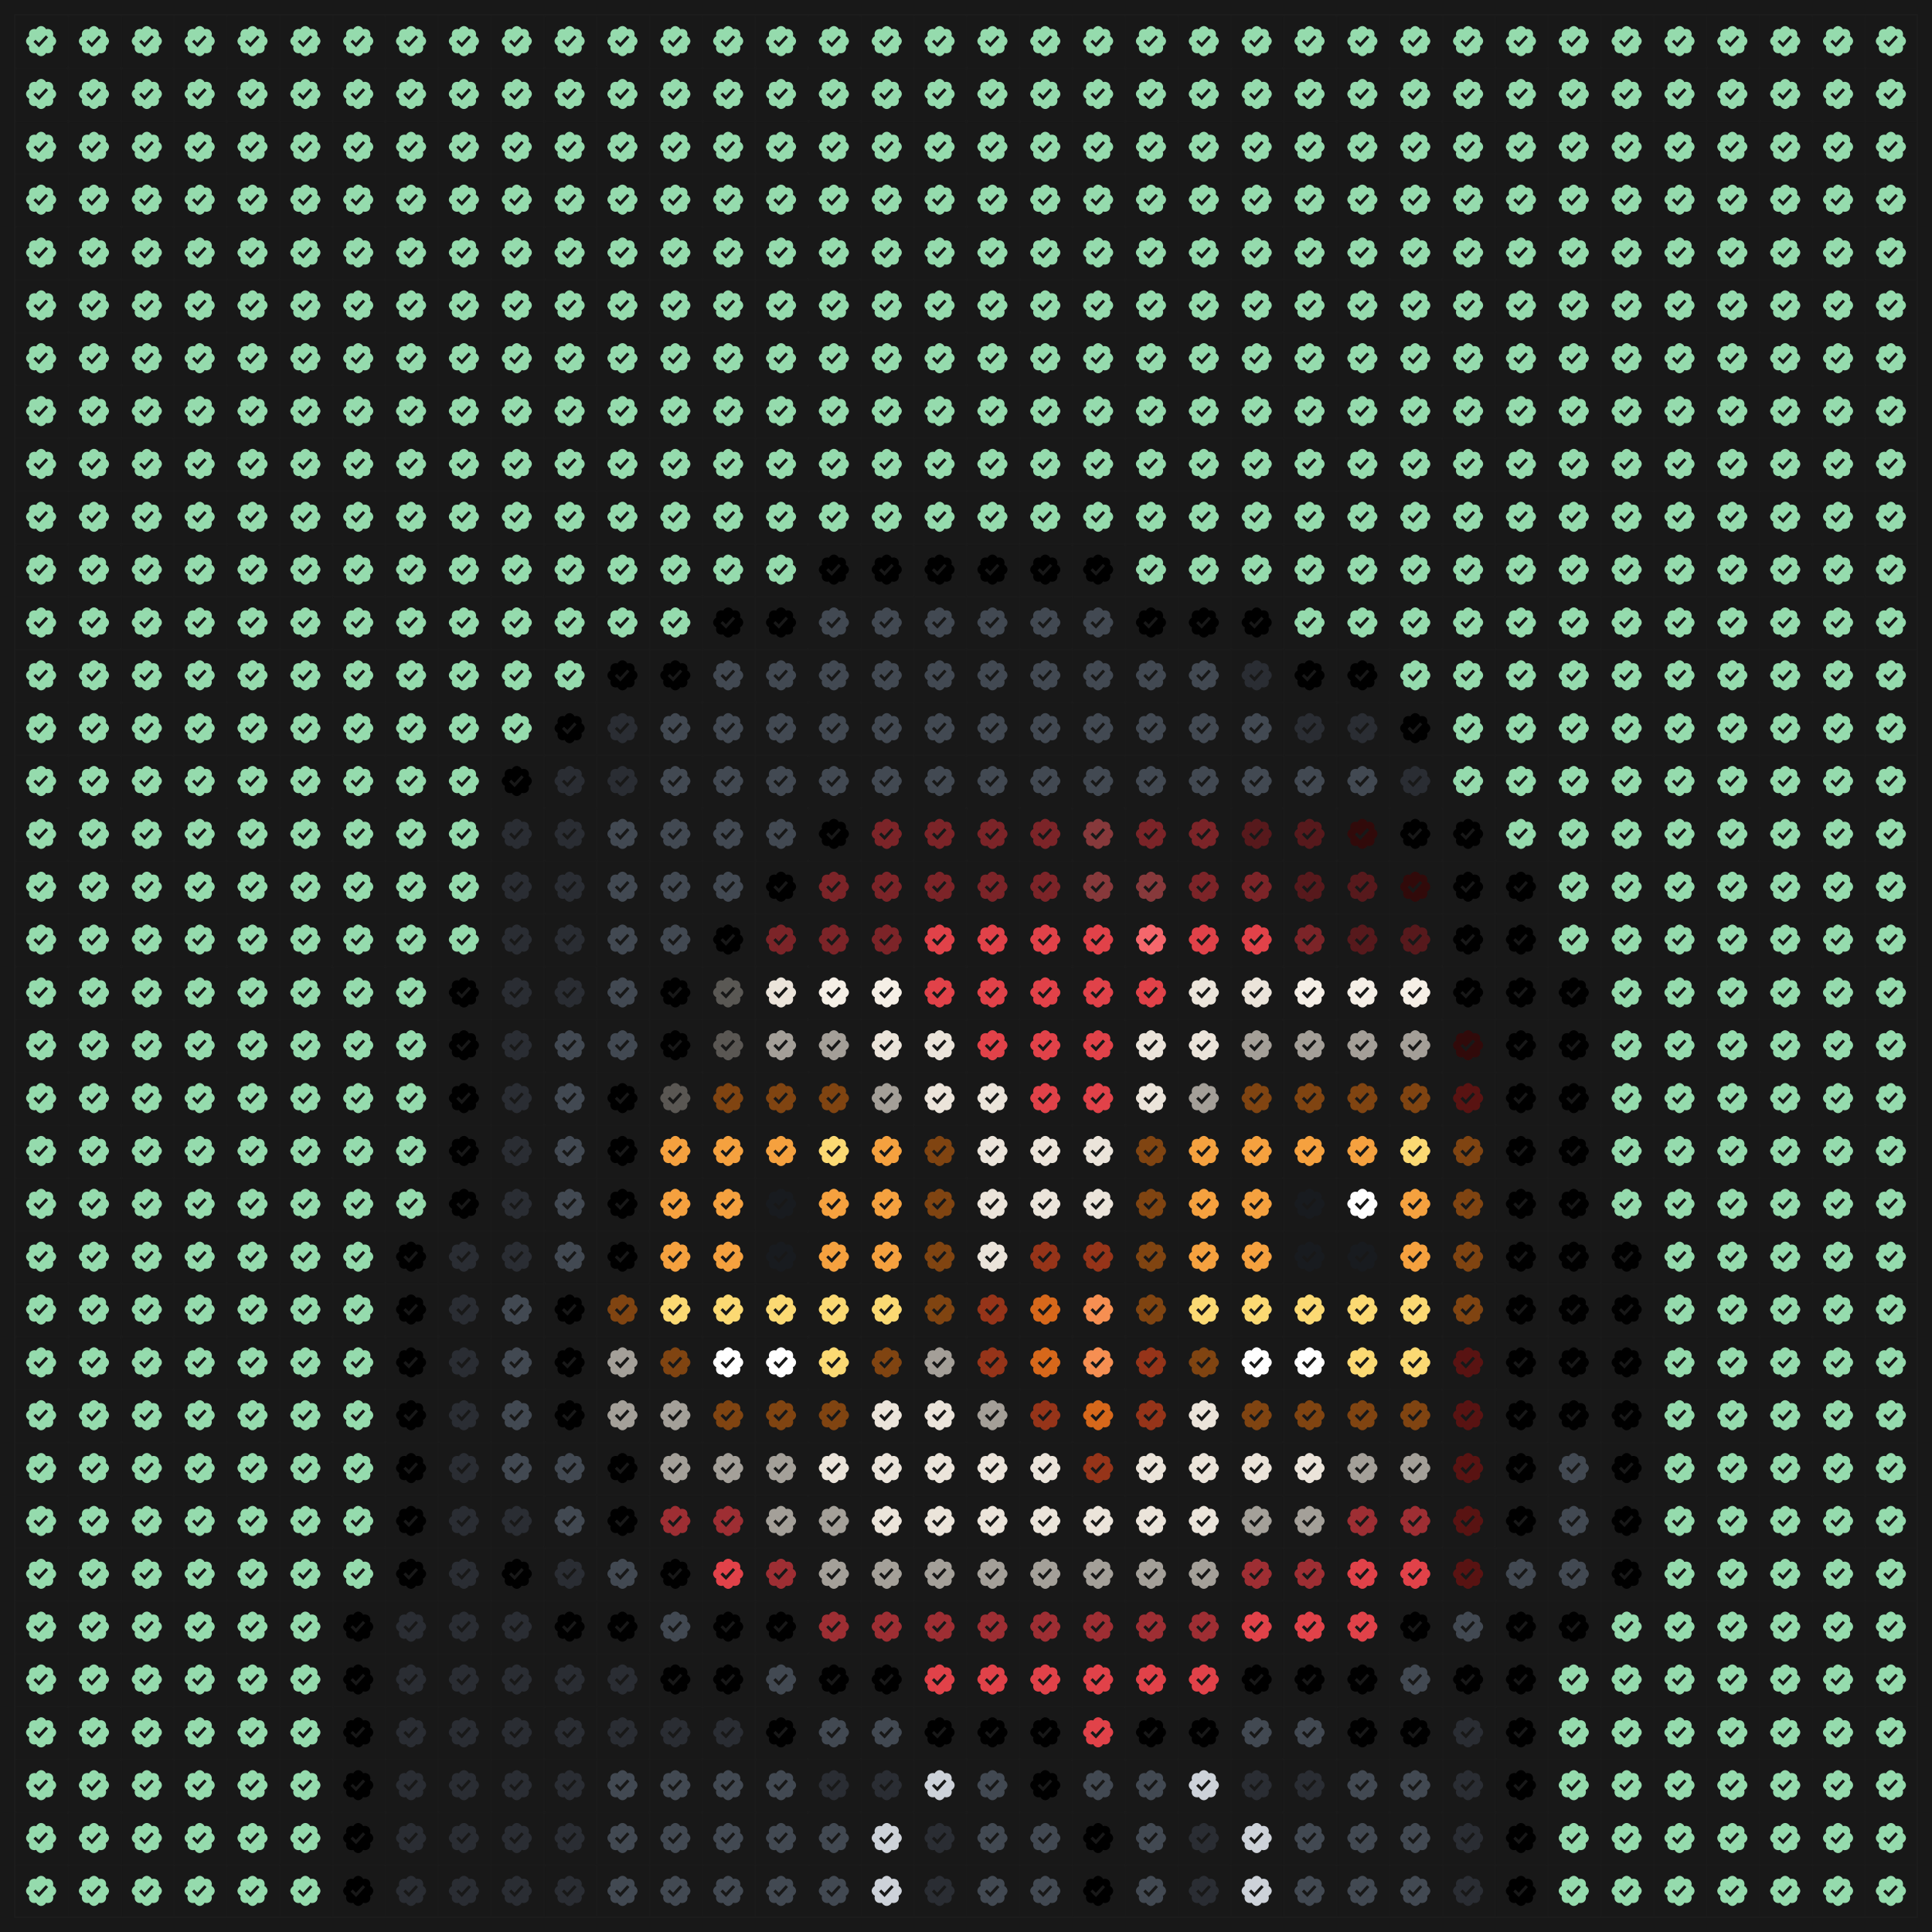
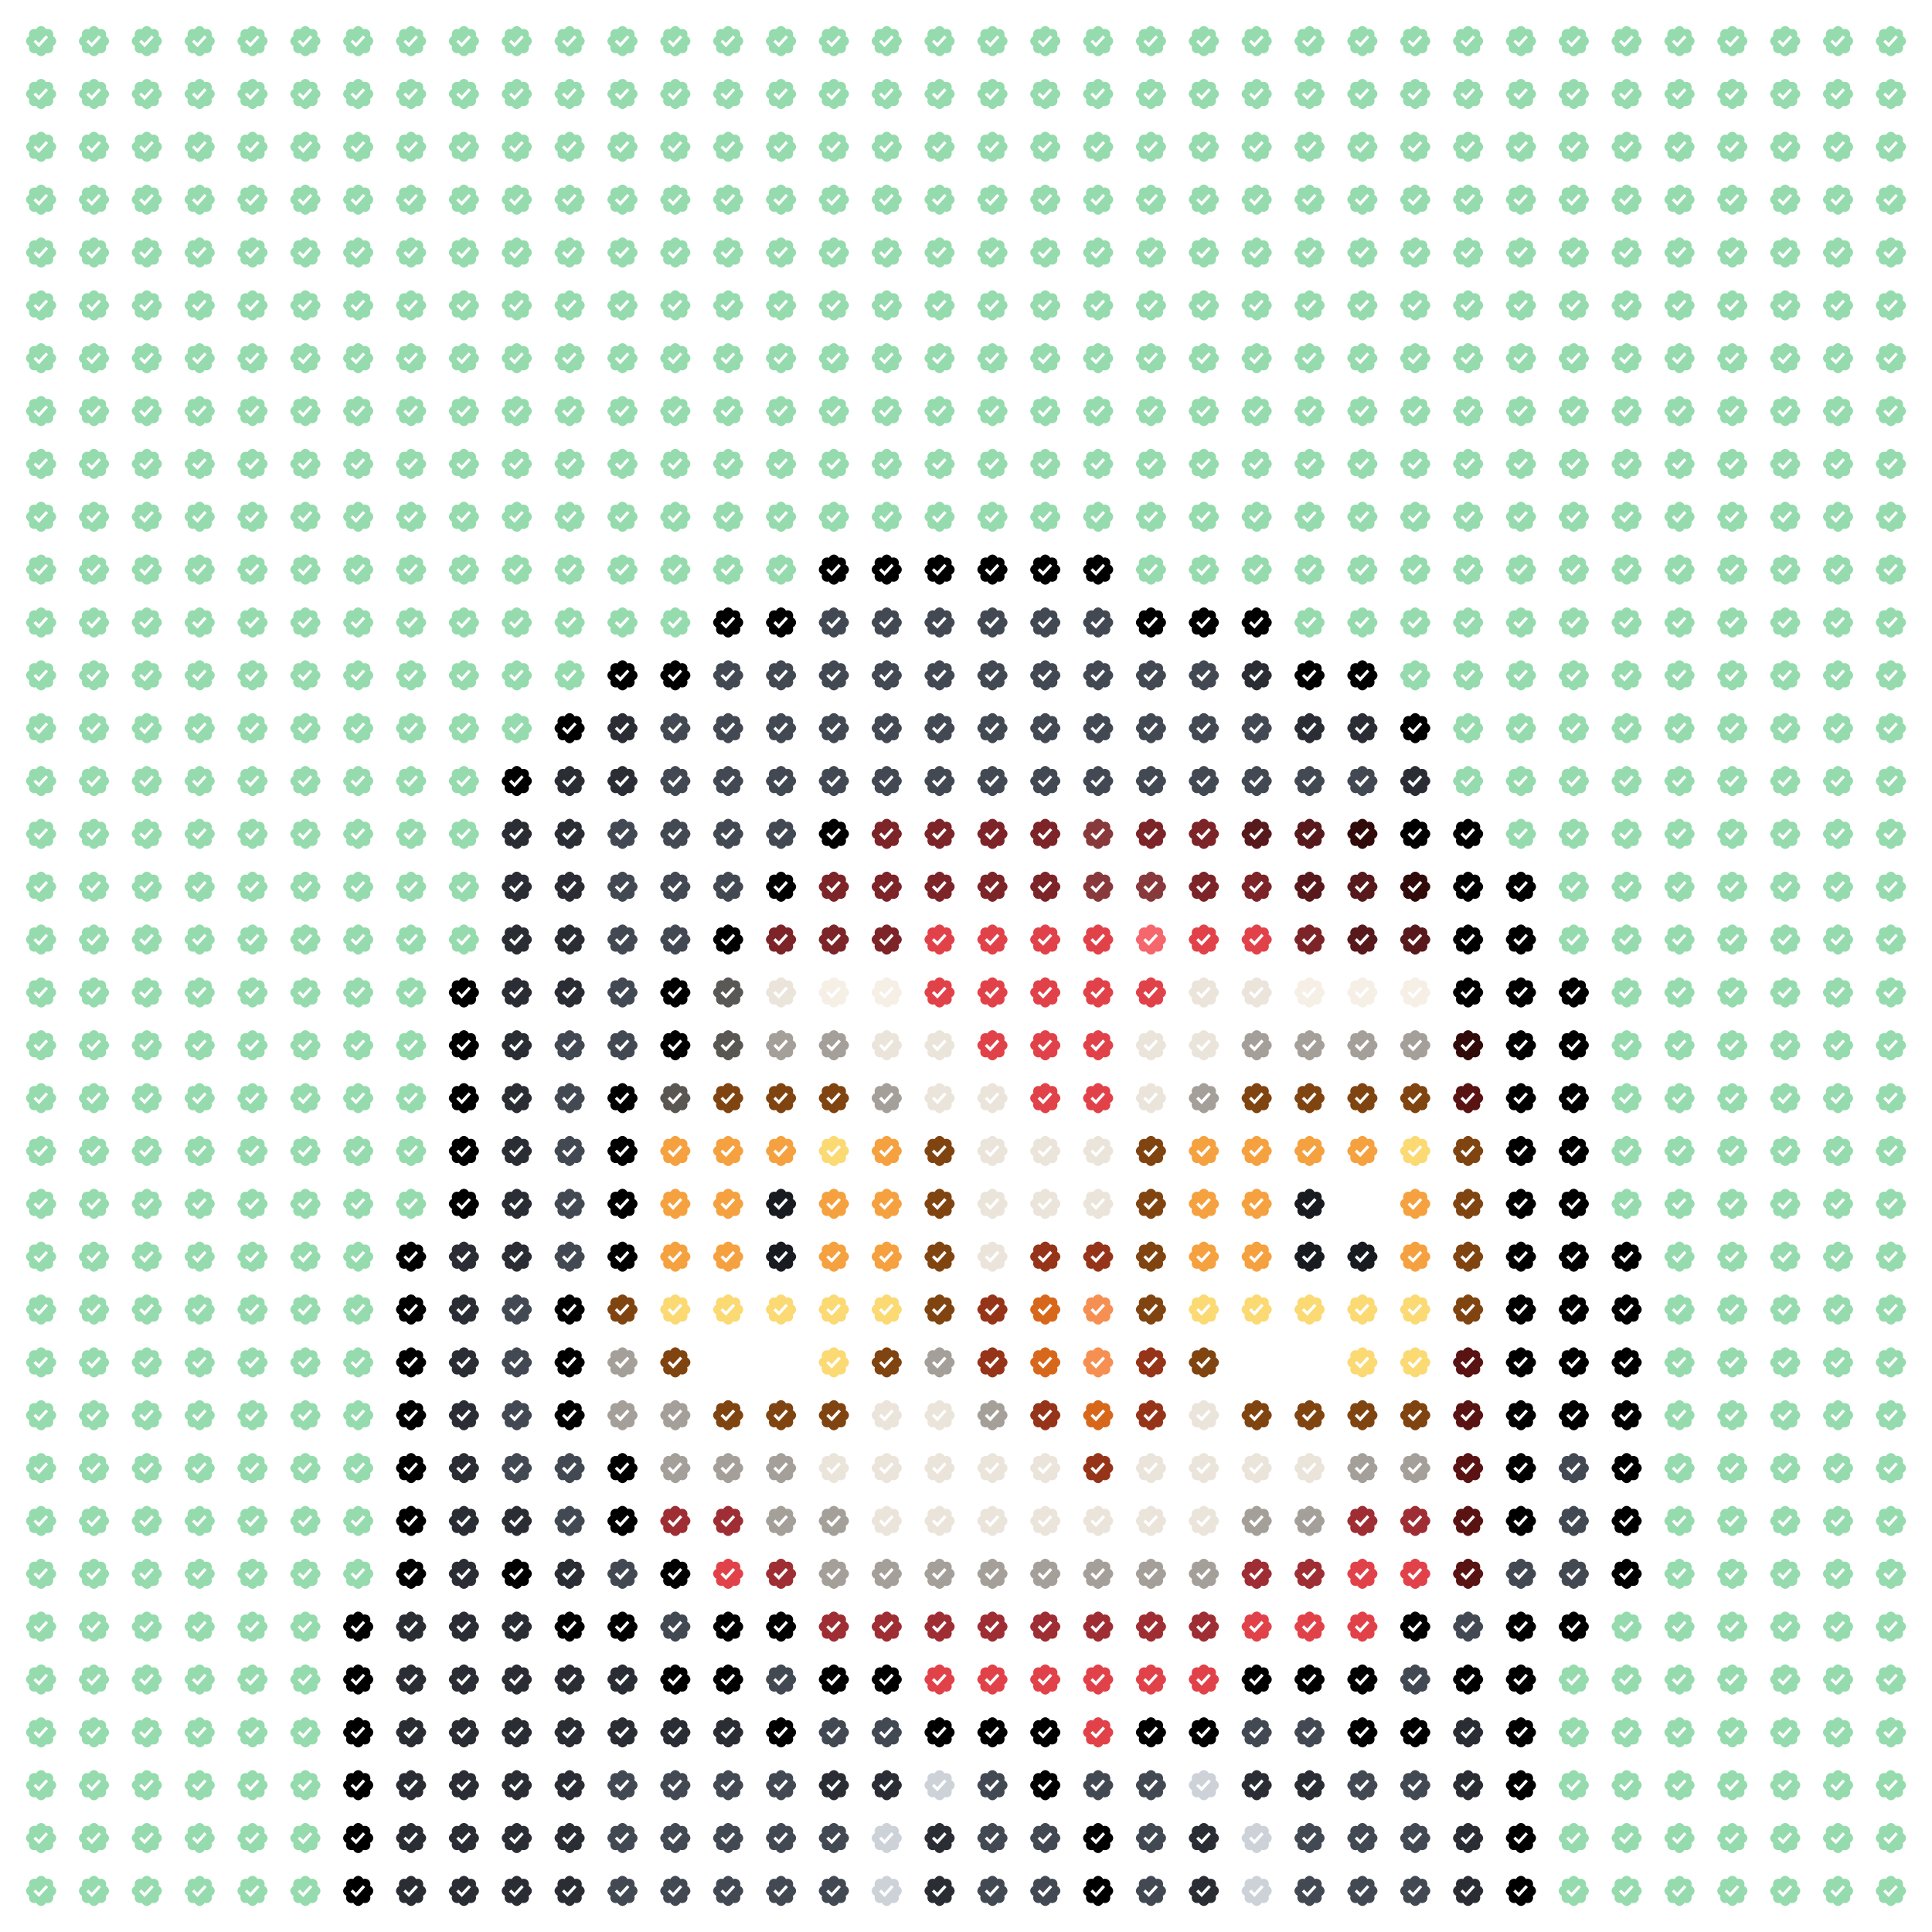
<svg xmlns="http://www.w3.org/2000/svg" viewBox="0 0 1316 1316">
  <defs>
    <g id="check" style="fill-opacity:1">
      <path d="M22.25 12c0-1.43-.88-2.67-2.19-3.34.46-1.39.2-2.9-.81-3.91s-2.52-1.27-3.91-.81c-.66-1.31-1.91-2.19-3.34-2.19s-2.67.88-3.33 2.19c-1.4-.46-2.91-.2-3.92.81s-1.26 2.52-.8 3.91c-1.31.67-2.2 1.91-2.2 3.34s.89 2.67 2.2 3.34c-.46 1.39-.21 2.9.8 3.91s2.52 1.26 3.91.81c.67 1.31 1.91 2.19 3.34 2.19s2.68-.88 3.34-2.19c1.39.45 2.9.2 3.91-.81s1.27-2.52.81-3.91c1.31-.67 2.19-1.91 2.19-3.34zm-11.71 4.2L6.8 12.46l1.41-1.42 2.26 2.26 4.8-5.23 1.47 1.36-6.2 6.77z" />
    </g>
    <pattern id="grid" width="36" height="36" patternUnits="userSpaceOnUse">
      <path d="M 36 0 L 0 0 0 36" fill="none" stroke="#1c1c1c" stroke-width="1" />
    </pattern>
  </defs>
-   <rect width="1316" height="1316" fill="#181818" />
  <g transform="translate(10 10)">
-     <rect width="1296" height="1296" fill="url(#grid)" />
-     <path d="M0 0h1296v1296h-1296z" fill="none" stroke-width="1" stroke="#1c1c1c" />
    <use transform="translate(6 6)" href="#check" fill="rgb(149,219,173)" />
    <use transform="translate(42 6)" href="#check" fill="rgb(149,219,173)" />
    <use transform="translate(78 6)" href="#check" fill="rgb(149,219,173)" />
    <use transform="translate(114 6)" href="#check" fill="rgb(149,219,173)" />
    <use transform="translate(150 6)" href="#check" fill="rgb(149,219,173)" />
    <use transform="translate(186 6)" href="#check" fill="rgb(149,219,173)" />
    <use transform="translate(222 6)" href="#check" fill="rgb(149,219,173)" />
    <use transform="translate(258 6)" href="#check" fill="rgb(149,219,173)" />
    <use transform="translate(294 6)" href="#check" fill="rgb(149,219,173)" />
    <use transform="translate(330 6)" href="#check" fill="rgb(149,219,173)" />
    <use transform="translate(366 6)" href="#check" fill="rgb(149,219,173)" />
    <use transform="translate(402 6)" href="#check" fill="rgb(149,219,173)" />
    <use transform="translate(438 6)" href="#check" fill="rgb(149,219,173)" />
    <use transform="translate(474 6)" href="#check" fill="rgb(149,219,173)" />
    <use transform="translate(510 6)" href="#check" fill="rgb(149,219,173)" />
    <use transform="translate(546 6)" href="#check" fill="rgb(149,219,173)" />
    <use transform="translate(582 6)" href="#check" fill="rgb(149,219,173)" />
    <use transform="translate(618 6)" href="#check" fill="rgb(149,219,173)" />
    <use transform="translate(654 6)" href="#check" fill="rgb(149,219,173)" />
    <use transform="translate(690 6)" href="#check" fill="rgb(149,219,173)" />
    <use transform="translate(726 6)" href="#check" fill="rgb(149,219,173)" />
    <use transform="translate(762 6)" href="#check" fill="rgb(149,219,173)" />
    <use transform="translate(798 6)" href="#check" fill="rgb(149,219,173)" />
    <use transform="translate(834 6)" href="#check" fill="rgb(149,219,173)" />
    <use transform="translate(870 6)" href="#check" fill="rgb(149,219,173)" />
    <use transform="translate(906 6)" href="#check" fill="rgb(149,219,173)" />
    <use transform="translate(942 6)" href="#check" fill="rgb(149,219,173)" />
    <use transform="translate(978 6)" href="#check" fill="rgb(149,219,173)" />
    <use transform="translate(1014 6)" href="#check" fill="rgb(149,219,173)" />
    <use transform="translate(1050 6)" href="#check" fill="rgb(149,219,173)" />
    <use transform="translate(1086 6)" href="#check" fill="rgb(149,219,173)" />
    <use transform="translate(1122 6)" href="#check" fill="rgb(149,219,173)" />
    <use transform="translate(1158 6)" href="#check" fill="rgb(149,219,173)" />
    <use transform="translate(1194 6)" href="#check" fill="rgb(149,219,173)" />
    <use transform="translate(1230 6)" href="#check" fill="rgb(149,219,173)" />
    <use transform="translate(1266 6)" href="#check" fill="rgb(149,219,173)" />
    <use transform="translate(6 42)" href="#check" fill="rgb(149,219,173)" />
    <use transform="translate(42 42)" href="#check" fill="rgb(149,219,173)" />
    <use transform="translate(78 42)" href="#check" fill="rgb(149,219,173)" />
    <use transform="translate(114 42)" href="#check" fill="rgb(149,219,173)" />
    <use transform="translate(150 42)" href="#check" fill="rgb(149,219,173)" />
    <use transform="translate(186 42)" href="#check" fill="rgb(149,219,173)" />
    <use transform="translate(222 42)" href="#check" fill="rgb(149,219,173)" />
    <use transform="translate(258 42)" href="#check" fill="rgb(149,219,173)" />
    <use transform="translate(294 42)" href="#check" fill="rgb(149,219,173)" />
    <use transform="translate(330 42)" href="#check" fill="rgb(149,219,173)" />
    <use transform="translate(366 42)" href="#check" fill="rgb(149,219,173)" />
    <use transform="translate(402 42)" href="#check" fill="rgb(149,219,173)" />
    <use transform="translate(438 42)" href="#check" fill="rgb(149,219,173)" />
    <use transform="translate(474 42)" href="#check" fill="rgb(149,219,173)" />
    <use transform="translate(510 42)" href="#check" fill="rgb(149,219,173)" />
    <use transform="translate(546 42)" href="#check" fill="rgb(149,219,173)" />
    <use transform="translate(582 42)" href="#check" fill="rgb(149,219,173)" />
    <use transform="translate(618 42)" href="#check" fill="rgb(149,219,173)" />
    <use transform="translate(654 42)" href="#check" fill="rgb(149,219,173)" />
    <use transform="translate(690 42)" href="#check" fill="rgb(149,219,173)" />
    <use transform="translate(726 42)" href="#check" fill="rgb(149,219,173)" />
    <use transform="translate(762 42)" href="#check" fill="rgb(149,219,173)" />
    <use transform="translate(798 42)" href="#check" fill="rgb(149,219,173)" />
    <use transform="translate(834 42)" href="#check" fill="rgb(149,219,173)" />
    <use transform="translate(870 42)" href="#check" fill="rgb(149,219,173)" />
    <use transform="translate(906 42)" href="#check" fill="rgb(149,219,173)" />
    <use transform="translate(942 42)" href="#check" fill="rgb(149,219,173)" />
    <use transform="translate(978 42)" href="#check" fill="rgb(149,219,173)" />
    <use transform="translate(1014 42)" href="#check" fill="rgb(149,219,173)" />
    <use transform="translate(1050 42)" href="#check" fill="rgb(149,219,173)" />
    <use transform="translate(1086 42)" href="#check" fill="rgb(149,219,173)" />
    <use transform="translate(1122 42)" href="#check" fill="rgb(149,219,173)" />
    <use transform="translate(1158 42)" href="#check" fill="rgb(149,219,173)" />
    <use transform="translate(1194 42)" href="#check" fill="rgb(149,219,173)" />
    <use transform="translate(1230 42)" href="#check" fill="rgb(149,219,173)" />
    <use transform="translate(1266 42)" href="#check" fill="rgb(149,219,173)" />
    <use transform="translate(6 78)" href="#check" fill="rgb(149,219,173)" />
    <use transform="translate(42 78)" href="#check" fill="rgb(149,219,173)" />
    <use transform="translate(78 78)" href="#check" fill="rgb(149,219,173)" />
    <use transform="translate(114 78)" href="#check" fill="rgb(149,219,173)" />
    <use transform="translate(150 78)" href="#check" fill="rgb(149,219,173)" />
    <use transform="translate(186 78)" href="#check" fill="rgb(149,219,173)" />
    <use transform="translate(222 78)" href="#check" fill="rgb(149,219,173)" />
    <use transform="translate(258 78)" href="#check" fill="rgb(149,219,173)" />
    <use transform="translate(294 78)" href="#check" fill="rgb(149,219,173)" />
    <use transform="translate(330 78)" href="#check" fill="rgb(149,219,173)" />
    <use transform="translate(366 78)" href="#check" fill="rgb(149,219,173)" />
    <use transform="translate(402 78)" href="#check" fill="rgb(149,219,173)" />
    <use transform="translate(438 78)" href="#check" fill="rgb(149,219,173)" />
    <use transform="translate(474 78)" href="#check" fill="rgb(149,219,173)" />
    <use transform="translate(510 78)" href="#check" fill="rgb(149,219,173)" />
    <use transform="translate(546 78)" href="#check" fill="rgb(149,219,173)" />
    <use transform="translate(582 78)" href="#check" fill="rgb(149,219,173)" />
    <use transform="translate(618 78)" href="#check" fill="rgb(149,219,173)" />
    <use transform="translate(654 78)" href="#check" fill="rgb(149,219,173)" />
    <use transform="translate(690 78)" href="#check" fill="rgb(149,219,173)" />
    <use transform="translate(726 78)" href="#check" fill="rgb(149,219,173)" />
    <use transform="translate(762 78)" href="#check" fill="rgb(149,219,173)" />
    <use transform="translate(798 78)" href="#check" fill="rgb(149,219,173)" />
    <use transform="translate(834 78)" href="#check" fill="rgb(149,219,173)" />
    <use transform="translate(870 78)" href="#check" fill="rgb(149,219,173)" />
    <use transform="translate(906 78)" href="#check" fill="rgb(149,219,173)" />
    <use transform="translate(942 78)" href="#check" fill="rgb(149,219,173)" />
    <use transform="translate(978 78)" href="#check" fill="rgb(149,219,173)" />
    <use transform="translate(1014 78)" href="#check" fill="rgb(149,219,173)" />
    <use transform="translate(1050 78)" href="#check" fill="rgb(149,219,173)" />
    <use transform="translate(1086 78)" href="#check" fill="rgb(149,219,173)" />
    <use transform="translate(1122 78)" href="#check" fill="rgb(149,219,173)" />
    <use transform="translate(1158 78)" href="#check" fill="rgb(149,219,173)" />
    <use transform="translate(1194 78)" href="#check" fill="rgb(149,219,173)" />
    <use transform="translate(1230 78)" href="#check" fill="rgb(149,219,173)" />
    <use transform="translate(1266 78)" href="#check" fill="rgb(149,219,173)" />
    <use transform="translate(6 114)" href="#check" fill="rgb(149,219,173)" />
    <use transform="translate(42 114)" href="#check" fill="rgb(149,219,173)" />
    <use transform="translate(78 114)" href="#check" fill="rgb(149,219,173)" />
    <use transform="translate(114 114)" href="#check" fill="rgb(149,219,173)" />
    <use transform="translate(150 114)" href="#check" fill="rgb(149,219,173)" />
    <use transform="translate(186 114)" href="#check" fill="rgb(149,219,173)" />
    <use transform="translate(222 114)" href="#check" fill="rgb(149,219,173)" />
    <use transform="translate(258 114)" href="#check" fill="rgb(149,219,173)" />
    <use transform="translate(294 114)" href="#check" fill="rgb(149,219,173)" />
    <use transform="translate(330 114)" href="#check" fill="rgb(149,219,173)" />
    <use transform="translate(366 114)" href="#check" fill="rgb(149,219,173)" />
    <use transform="translate(402 114)" href="#check" fill="rgb(149,219,173)" />
    <use transform="translate(438 114)" href="#check" fill="rgb(149,219,173)" />
    <use transform="translate(474 114)" href="#check" fill="rgb(149,219,173)" />
    <use transform="translate(510 114)" href="#check" fill="rgb(149,219,173)" />
    <use transform="translate(546 114)" href="#check" fill="rgb(149,219,173)" />
    <use transform="translate(582 114)" href="#check" fill="rgb(149,219,173)" />
    <use transform="translate(618 114)" href="#check" fill="rgb(149,219,173)" />
    <use transform="translate(654 114)" href="#check" fill="rgb(149,219,173)" />
    <use transform="translate(690 114)" href="#check" fill="rgb(149,219,173)" />
    <use transform="translate(726 114)" href="#check" fill="rgb(149,219,173)" />
    <use transform="translate(762 114)" href="#check" fill="rgb(149,219,173)" />
    <use transform="translate(798 114)" href="#check" fill="rgb(149,219,173)" />
    <use transform="translate(834 114)" href="#check" fill="rgb(149,219,173)" />
    <use transform="translate(870 114)" href="#check" fill="rgb(149,219,173)" />
    <use transform="translate(906 114)" href="#check" fill="rgb(149,219,173)" />
    <use transform="translate(942 114)" href="#check" fill="rgb(149,219,173)" />
    <use transform="translate(978 114)" href="#check" fill="rgb(149,219,173)" />
    <use transform="translate(1014 114)" href="#check" fill="rgb(149,219,173)" />
    <use transform="translate(1050 114)" href="#check" fill="rgb(149,219,173)" />
    <use transform="translate(1086 114)" href="#check" fill="rgb(149,219,173)" />
    <use transform="translate(1122 114)" href="#check" fill="rgb(149,219,173)" />
    <use transform="translate(1158 114)" href="#check" fill="rgb(149,219,173)" />
    <use transform="translate(1194 114)" href="#check" fill="rgb(149,219,173)" />
    <use transform="translate(1230 114)" href="#check" fill="rgb(149,219,173)" />
    <use transform="translate(1266 114)" href="#check" fill="rgb(149,219,173)" />
    <use transform="translate(6 150)" href="#check" fill="rgb(149,219,173)" />
    <use transform="translate(42 150)" href="#check" fill="rgb(149,219,173)" />
    <use transform="translate(78 150)" href="#check" fill="rgb(149,219,173)" />
    <use transform="translate(114 150)" href="#check" fill="rgb(149,219,173)" />
    <use transform="translate(150 150)" href="#check" fill="rgb(149,219,173)" />
    <use transform="translate(186 150)" href="#check" fill="rgb(149,219,173)" />
    <use transform="translate(222 150)" href="#check" fill="rgb(149,219,173)" />
    <use transform="translate(258 150)" href="#check" fill="rgb(149,219,173)" />
    <use transform="translate(294 150)" href="#check" fill="rgb(149,219,173)" />
    <use transform="translate(330 150)" href="#check" fill="rgb(149,219,173)" />
    <use transform="translate(366 150)" href="#check" fill="rgb(149,219,173)" />
    <use transform="translate(402 150)" href="#check" fill="rgb(149,219,173)" />
    <use transform="translate(438 150)" href="#check" fill="rgb(149,219,173)" />
    <use transform="translate(474 150)" href="#check" fill="rgb(149,219,173)" />
    <use transform="translate(510 150)" href="#check" fill="rgb(149,219,173)" />
    <use transform="translate(546 150)" href="#check" fill="rgb(149,219,173)" />
    <use transform="translate(582 150)" href="#check" fill="rgb(149,219,173)" />
    <use transform="translate(618 150)" href="#check" fill="rgb(149,219,173)" />
    <use transform="translate(654 150)" href="#check" fill="rgb(149,219,173)" />
    <use transform="translate(690 150)" href="#check" fill="rgb(149,219,173)" />
    <use transform="translate(726 150)" href="#check" fill="rgb(149,219,173)" />
    <use transform="translate(762 150)" href="#check" fill="rgb(149,219,173)" />
    <use transform="translate(798 150)" href="#check" fill="rgb(149,219,173)" />
    <use transform="translate(834 150)" href="#check" fill="rgb(149,219,173)" />
    <use transform="translate(870 150)" href="#check" fill="rgb(149,219,173)" />
    <use transform="translate(906 150)" href="#check" fill="rgb(149,219,173)" />
    <use transform="translate(942 150)" href="#check" fill="rgb(149,219,173)" />
    <use transform="translate(978 150)" href="#check" fill="rgb(149,219,173)" />
    <use transform="translate(1014 150)" href="#check" fill="rgb(149,219,173)" />
    <use transform="translate(1050 150)" href="#check" fill="rgb(149,219,173)" />
    <use transform="translate(1086 150)" href="#check" fill="rgb(149,219,173)" />
    <use transform="translate(1122 150)" href="#check" fill="rgb(149,219,173)" />
    <use transform="translate(1158 150)" href="#check" fill="rgb(149,219,173)" />
    <use transform="translate(1194 150)" href="#check" fill="rgb(149,219,173)" />
    <use transform="translate(1230 150)" href="#check" fill="rgb(149,219,173)" />
    <use transform="translate(1266 150)" href="#check" fill="rgb(149,219,173)" />
    <use transform="translate(6 186)" href="#check" fill="rgb(149,219,173)" />
    <use transform="translate(42 186)" href="#check" fill="rgb(149,219,173)" />
    <use transform="translate(78 186)" href="#check" fill="rgb(149,219,173)" />
    <use transform="translate(114 186)" href="#check" fill="rgb(149,219,173)" />
    <use transform="translate(150 186)" href="#check" fill="rgb(149,219,173)" />
    <use transform="translate(186 186)" href="#check" fill="rgb(149,219,173)" />
    <use transform="translate(222 186)" href="#check" fill="rgb(149,219,173)" />
    <use transform="translate(258 186)" href="#check" fill="rgb(149,219,173)" />
    <use transform="translate(294 186)" href="#check" fill="rgb(149,219,173)" />
    <use transform="translate(330 186)" href="#check" fill="rgb(149,219,173)" />
    <use transform="translate(366 186)" href="#check" fill="rgb(149,219,173)" />
    <use transform="translate(402 186)" href="#check" fill="rgb(149,219,173)" />
    <use transform="translate(438 186)" href="#check" fill="rgb(149,219,173)" />
    <use transform="translate(474 186)" href="#check" fill="rgb(149,219,173)" />
    <use transform="translate(510 186)" href="#check" fill="rgb(149,219,173)" />
    <use transform="translate(546 186)" href="#check" fill="rgb(149,219,173)" />
    <use transform="translate(582 186)" href="#check" fill="rgb(149,219,173)" />
    <use transform="translate(618 186)" href="#check" fill="rgb(149,219,173)" />
    <use transform="translate(654 186)" href="#check" fill="rgb(149,219,173)" />
    <use transform="translate(690 186)" href="#check" fill="rgb(149,219,173)" />
    <use transform="translate(726 186)" href="#check" fill="rgb(149,219,173)" />
    <use transform="translate(762 186)" href="#check" fill="rgb(149,219,173)" />
    <use transform="translate(798 186)" href="#check" fill="rgb(149,219,173)" />
    <use transform="translate(834 186)" href="#check" fill="rgb(149,219,173)" />
    <use transform="translate(870 186)" href="#check" fill="rgb(149,219,173)" />
    <use transform="translate(906 186)" href="#check" fill="rgb(149,219,173)" />
    <use transform="translate(942 186)" href="#check" fill="rgb(149,219,173)" />
    <use transform="translate(978 186)" href="#check" fill="rgb(149,219,173)" />
    <use transform="translate(1014 186)" href="#check" fill="rgb(149,219,173)" />
    <use transform="translate(1050 186)" href="#check" fill="rgb(149,219,173)" />
    <use transform="translate(1086 186)" href="#check" fill="rgb(149,219,173)" />
    <use transform="translate(1122 186)" href="#check" fill="rgb(149,219,173)" />
    <use transform="translate(1158 186)" href="#check" fill="rgb(149,219,173)" />
    <use transform="translate(1194 186)" href="#check" fill="rgb(149,219,173)" />
    <use transform="translate(1230 186)" href="#check" fill="rgb(149,219,173)" />
    <use transform="translate(1266 186)" href="#check" fill="rgb(149,219,173)" />
    <use transform="translate(6 222)" href="#check" fill="rgb(149,219,173)" />
    <use transform="translate(42 222)" href="#check" fill="rgb(149,219,173)" />
    <use transform="translate(78 222)" href="#check" fill="rgb(149,219,173)" />
    <use transform="translate(114 222)" href="#check" fill="rgb(149,219,173)" />
    <use transform="translate(150 222)" href="#check" fill="rgb(149,219,173)" />
    <use transform="translate(186 222)" href="#check" fill="rgb(149,219,173)" />
    <use transform="translate(222 222)" href="#check" fill="rgb(149,219,173)" />
    <use transform="translate(258 222)" href="#check" fill="rgb(149,219,173)" />
    <use transform="translate(294 222)" href="#check" fill="rgb(149,219,173)" />
    <use transform="translate(330 222)" href="#check" fill="rgb(149,219,173)" />
    <use transform="translate(366 222)" href="#check" fill="rgb(149,219,173)" />
    <use transform="translate(402 222)" href="#check" fill="rgb(149,219,173)" />
    <use transform="translate(438 222)" href="#check" fill="rgb(149,219,173)" />
    <use transform="translate(474 222)" href="#check" fill="rgb(149,219,173)" />
    <use transform="translate(510 222)" href="#check" fill="rgb(149,219,173)" />
    <use transform="translate(546 222)" href="#check" fill="rgb(149,219,173)" />
    <use transform="translate(582 222)" href="#check" fill="rgb(149,219,173)" />
    <use transform="translate(618 222)" href="#check" fill="rgb(149,219,173)" />
    <use transform="translate(654 222)" href="#check" fill="rgb(149,219,173)" />
    <use transform="translate(690 222)" href="#check" fill="rgb(149,219,173)" />
    <use transform="translate(726 222)" href="#check" fill="rgb(149,219,173)" />
    <use transform="translate(762 222)" href="#check" fill="rgb(149,219,173)" />
    <use transform="translate(798 222)" href="#check" fill="rgb(149,219,173)" />
    <use transform="translate(834 222)" href="#check" fill="rgb(149,219,173)" />
    <use transform="translate(870 222)" href="#check" fill="rgb(149,219,173)" />
    <use transform="translate(906 222)" href="#check" fill="rgb(149,219,173)" />
    <use transform="translate(942 222)" href="#check" fill="rgb(149,219,173)" />
    <use transform="translate(978 222)" href="#check" fill="rgb(149,219,173)" />
    <use transform="translate(1014 222)" href="#check" fill="rgb(149,219,173)" />
    <use transform="translate(1050 222)" href="#check" fill="rgb(149,219,173)" />
    <use transform="translate(1086 222)" href="#check" fill="rgb(149,219,173)" />
    <use transform="translate(1122 222)" href="#check" fill="rgb(149,219,173)" />
    <use transform="translate(1158 222)" href="#check" fill="rgb(149,219,173)" />
    <use transform="translate(1194 222)" href="#check" fill="rgb(149,219,173)" />
    <use transform="translate(1230 222)" href="#check" fill="rgb(149,219,173)" />
    <use transform="translate(1266 222)" href="#check" fill="rgb(149,219,173)" />
    <use transform="translate(6 258)" href="#check" fill="rgb(149,219,173)" />
    <use transform="translate(42 258)" href="#check" fill="rgb(149,219,173)" />
    <use transform="translate(78 258)" href="#check" fill="rgb(149,219,173)" />
    <use transform="translate(114 258)" href="#check" fill="rgb(149,219,173)" />
    <use transform="translate(150 258)" href="#check" fill="rgb(149,219,173)" />
    <use transform="translate(186 258)" href="#check" fill="rgb(149,219,173)" />
    <use transform="translate(222 258)" href="#check" fill="rgb(149,219,173)" />
    <use transform="translate(258 258)" href="#check" fill="rgb(149,219,173)" />
    <use transform="translate(294 258)" href="#check" fill="rgb(149,219,173)" />
    <use transform="translate(330 258)" href="#check" fill="rgb(149,219,173)" />
    <use transform="translate(366 258)" href="#check" fill="rgb(149,219,173)" />
    <use transform="translate(402 258)" href="#check" fill="rgb(149,219,173)" />
    <use transform="translate(438 258)" href="#check" fill="rgb(149,219,173)" />
    <use transform="translate(474 258)" href="#check" fill="rgb(149,219,173)" />
    <use transform="translate(510 258)" href="#check" fill="rgb(149,219,173)" />
    <use transform="translate(546 258)" href="#check" fill="rgb(149,219,173)" />
    <use transform="translate(582 258)" href="#check" fill="rgb(149,219,173)" />
    <use transform="translate(618 258)" href="#check" fill="rgb(149,219,173)" />
    <use transform="translate(654 258)" href="#check" fill="rgb(149,219,173)" />
    <use transform="translate(690 258)" href="#check" fill="rgb(149,219,173)" />
    <use transform="translate(726 258)" href="#check" fill="rgb(149,219,173)" />
    <use transform="translate(762 258)" href="#check" fill="rgb(149,219,173)" />
    <use transform="translate(798 258)" href="#check" fill="rgb(149,219,173)" />
    <use transform="translate(834 258)" href="#check" fill="rgb(149,219,173)" />
    <use transform="translate(870 258)" href="#check" fill="rgb(149,219,173)" />
    <use transform="translate(906 258)" href="#check" fill="rgb(149,219,173)" />
    <use transform="translate(942 258)" href="#check" fill="rgb(149,219,173)" />
    <use transform="translate(978 258)" href="#check" fill="rgb(149,219,173)" />
    <use transform="translate(1014 258)" href="#check" fill="rgb(149,219,173)" />
    <use transform="translate(1050 258)" href="#check" fill="rgb(149,219,173)" />
    <use transform="translate(1086 258)" href="#check" fill="rgb(149,219,173)" />
    <use transform="translate(1122 258)" href="#check" fill="rgb(149,219,173)" />
    <use transform="translate(1158 258)" href="#check" fill="rgb(149,219,173)" />
    <use transform="translate(1194 258)" href="#check" fill="rgb(149,219,173)" />
    <use transform="translate(1230 258)" href="#check" fill="rgb(149,219,173)" />
    <use transform="translate(1266 258)" href="#check" fill="rgb(149,219,173)" />
    <use transform="translate(6 294)" href="#check" fill="rgb(149,219,173)" />
    <use transform="translate(42 294)" href="#check" fill="rgb(149,219,173)" />
    <use transform="translate(78 294)" href="#check" fill="rgb(149,219,173)" />
    <use transform="translate(114 294)" href="#check" fill="rgb(149,219,173)" />
    <use transform="translate(150 294)" href="#check" fill="rgb(149,219,173)" />
    <use transform="translate(186 294)" href="#check" fill="rgb(149,219,173)" />
    <use transform="translate(222 294)" href="#check" fill="rgb(149,219,173)" />
    <use transform="translate(258 294)" href="#check" fill="rgb(149,219,173)" />
    <use transform="translate(294 294)" href="#check" fill="rgb(149,219,173)" />
    <use transform="translate(330 294)" href="#check" fill="rgb(149,219,173)" />
    <use transform="translate(366 294)" href="#check" fill="rgb(149,219,173)" />
    <use transform="translate(402 294)" href="#check" fill="rgb(149,219,173)" />
    <use transform="translate(438 294)" href="#check" fill="rgb(149,219,173)" />
    <use transform="translate(474 294)" href="#check" fill="rgb(149,219,173)" />
    <use transform="translate(510 294)" href="#check" fill="rgb(149,219,173)" />
    <use transform="translate(546 294)" href="#check" fill="rgb(149,219,173)" />
    <use transform="translate(582 294)" href="#check" fill="rgb(149,219,173)" />
    <use transform="translate(618 294)" href="#check" fill="rgb(149,219,173)" />
    <use transform="translate(654 294)" href="#check" fill="rgb(149,219,173)" />
    <use transform="translate(690 294)" href="#check" fill="rgb(149,219,173)" />
    <use transform="translate(726 294)" href="#check" fill="rgb(149,219,173)" />
    <use transform="translate(762 294)" href="#check" fill="rgb(149,219,173)" />
    <use transform="translate(798 294)" href="#check" fill="rgb(149,219,173)" />
    <use transform="translate(834 294)" href="#check" fill="rgb(149,219,173)" />
    <use transform="translate(870 294)" href="#check" fill="rgb(149,219,173)" />
    <use transform="translate(906 294)" href="#check" fill="rgb(149,219,173)" />
    <use transform="translate(942 294)" href="#check" fill="rgb(149,219,173)" />
    <use transform="translate(978 294)" href="#check" fill="rgb(149,219,173)" />
    <use transform="translate(1014 294)" href="#check" fill="rgb(149,219,173)" />
    <use transform="translate(1050 294)" href="#check" fill="rgb(149,219,173)" />
    <use transform="translate(1086 294)" href="#check" fill="rgb(149,219,173)" />
    <use transform="translate(1122 294)" href="#check" fill="rgb(149,219,173)" />
    <use transform="translate(1158 294)" href="#check" fill="rgb(149,219,173)" />
    <use transform="translate(1194 294)" href="#check" fill="rgb(149,219,173)" />
    <use transform="translate(1230 294)" href="#check" fill="rgb(149,219,173)" />
    <use transform="translate(1266 294)" href="#check" fill="rgb(149,219,173)" />
    <use transform="translate(6 330)" href="#check" fill="rgb(149,219,173)" />
    <use transform="translate(42 330)" href="#check" fill="rgb(149,219,173)" />
    <use transform="translate(78 330)" href="#check" fill="rgb(149,219,173)" />
    <use transform="translate(114 330)" href="#check" fill="rgb(149,219,173)" />
    <use transform="translate(150 330)" href="#check" fill="rgb(149,219,173)" />
    <use transform="translate(186 330)" href="#check" fill="rgb(149,219,173)" />
    <use transform="translate(222 330)" href="#check" fill="rgb(149,219,173)" />
    <use transform="translate(258 330)" href="#check" fill="rgb(149,219,173)" />
    <use transform="translate(294 330)" href="#check" fill="rgb(149,219,173)" />
    <use transform="translate(330 330)" href="#check" fill="rgb(149,219,173)" />
    <use transform="translate(366 330)" href="#check" fill="rgb(149,219,173)" />
    <use transform="translate(402 330)" href="#check" fill="rgb(149,219,173)" />
    <use transform="translate(438 330)" href="#check" fill="rgb(149,219,173)" />
    <use transform="translate(474 330)" href="#check" fill="rgb(149,219,173)" />
    <use transform="translate(510 330)" href="#check" fill="rgb(149,219,173)" />
    <use transform="translate(546 330)" href="#check" fill="rgb(149,219,173)" />
    <use transform="translate(582 330)" href="#check" fill="rgb(149,219,173)" />
    <use transform="translate(618 330)" href="#check" fill="rgb(149,219,173)" />
    <use transform="translate(654 330)" href="#check" fill="rgb(149,219,173)" />
    <use transform="translate(690 330)" href="#check" fill="rgb(149,219,173)" />
    <use transform="translate(726 330)" href="#check" fill="rgb(149,219,173)" />
    <use transform="translate(762 330)" href="#check" fill="rgb(149,219,173)" />
    <use transform="translate(798 330)" href="#check" fill="rgb(149,219,173)" />
    <use transform="translate(834 330)" href="#check" fill="rgb(149,219,173)" />
    <use transform="translate(870 330)" href="#check" fill="rgb(149,219,173)" />
    <use transform="translate(906 330)" href="#check" fill="rgb(149,219,173)" />
    <use transform="translate(942 330)" href="#check" fill="rgb(149,219,173)" />
    <use transform="translate(978 330)" href="#check" fill="rgb(149,219,173)" />
    <use transform="translate(1014 330)" href="#check" fill="rgb(149,219,173)" />
    <use transform="translate(1050 330)" href="#check" fill="rgb(149,219,173)" />
    <use transform="translate(1086 330)" href="#check" fill="rgb(149,219,173)" />
    <use transform="translate(1122 330)" href="#check" fill="rgb(149,219,173)" />
    <use transform="translate(1158 330)" href="#check" fill="rgb(149,219,173)" />
    <use transform="translate(1194 330)" href="#check" fill="rgb(149,219,173)" />
    <use transform="translate(1230 330)" href="#check" fill="rgb(149,219,173)" />
    <use transform="translate(1266 330)" href="#check" fill="rgb(149,219,173)" />
    <use transform="translate(6 366)" href="#check" fill="rgb(149,219,173)" />
    <use transform="translate(42 366)" href="#check" fill="rgb(149,219,173)" />
    <use transform="translate(78 366)" href="#check" fill="rgb(149,219,173)" />
    <use transform="translate(114 366)" href="#check" fill="rgb(149,219,173)" />
    <use transform="translate(150 366)" href="#check" fill="rgb(149,219,173)" />
    <use transform="translate(186 366)" href="#check" fill="rgb(149,219,173)" />
    <use transform="translate(222 366)" href="#check" fill="rgb(149,219,173)" />
    <use transform="translate(258 366)" href="#check" fill="rgb(149,219,173)" />
    <use transform="translate(294 366)" href="#check" fill="rgb(149,219,173)" />
    <use transform="translate(330 366)" href="#check" fill="rgb(149,219,173)" />
    <use transform="translate(366 366)" href="#check" fill="rgb(149,219,173)" />
    <use transform="translate(402 366)" href="#check" fill="rgb(149,219,173)" />
    <use transform="translate(438 366)" href="#check" fill="rgb(149,219,173)" />
    <use transform="translate(474 366)" href="#check" fill="rgb(149,219,173)" />
    <use transform="translate(510 366)" href="#check" fill="rgb(149,219,173)" />
    <use transform="translate(546 366)" href="#check" fill="rgb(0,0,0)" />
    <use transform="translate(582 366)" href="#check" fill="rgb(0,0,0)" />
    <use transform="translate(618 366)" href="#check" fill="rgb(0,0,0)" />
    <use transform="translate(654 366)" href="#check" fill="rgb(0,0,0)" />
    <use transform="translate(690 366)" href="#check" fill="rgb(0,0,0)" />
    <use transform="translate(726 366)" href="#check" fill="rgb(0,0,0)" />
    <use transform="translate(762 366)" href="#check" fill="rgb(149,219,173)" />
    <use transform="translate(798 366)" href="#check" fill="rgb(149,219,173)" />
    <use transform="translate(834 366)" href="#check" fill="rgb(149,219,173)" />
    <use transform="translate(870 366)" href="#check" fill="rgb(149,219,173)" />
    <use transform="translate(906 366)" href="#check" fill="rgb(149,219,173)" />
    <use transform="translate(942 366)" href="#check" fill="rgb(149,219,173)" />
    <use transform="translate(978 366)" href="#check" fill="rgb(149,219,173)" />
    <use transform="translate(1014 366)" href="#check" fill="rgb(149,219,173)" />
    <use transform="translate(1050 366)" href="#check" fill="rgb(149,219,173)" />
    <use transform="translate(1086 366)" href="#check" fill="rgb(149,219,173)" />
    <use transform="translate(1122 366)" href="#check" fill="rgb(149,219,173)" />
    <use transform="translate(1158 366)" href="#check" fill="rgb(149,219,173)" />
    <use transform="translate(1194 366)" href="#check" fill="rgb(149,219,173)" />
    <use transform="translate(1230 366)" href="#check" fill="rgb(149,219,173)" />
    <use transform="translate(1266 366)" href="#check" fill="rgb(149,219,173)" />
    <use transform="translate(6 402)" href="#check" fill="rgb(149,219,173)" />
    <use transform="translate(42 402)" href="#check" fill="rgb(149,219,173)" />
    <use transform="translate(78 402)" href="#check" fill="rgb(149,219,173)" />
    <use transform="translate(114 402)" href="#check" fill="rgb(149,219,173)" />
    <use transform="translate(150 402)" href="#check" fill="rgb(149,219,173)" />
    <use transform="translate(186 402)" href="#check" fill="rgb(149,219,173)" />
    <use transform="translate(222 402)" href="#check" fill="rgb(149,219,173)" />
    <use transform="translate(258 402)" href="#check" fill="rgb(149,219,173)" />
    <use transform="translate(294 402)" href="#check" fill="rgb(149,219,173)" />
    <use transform="translate(330 402)" href="#check" fill="rgb(149,219,173)" />
    <use transform="translate(366 402)" href="#check" fill="rgb(149,219,173)" />
    <use transform="translate(402 402)" href="#check" fill="rgb(149,219,173)" />
    <use transform="translate(438 402)" href="#check" fill="rgb(149,219,173)" />
    <use transform="translate(474 402)" href="#check" fill="rgb(0,0,0)" />
    <use transform="translate(510 402)" href="#check" fill="rgb(0,0,0)" />
    <use transform="translate(546 402)" href="#check" fill="rgb(66,73,82)" />
    <use transform="translate(582 402)" href="#check" fill="rgb(66,73,82)" />
    <use transform="translate(618 402)" href="#check" fill="rgb(66,73,82)" />
    <use transform="translate(654 402)" href="#check" fill="rgb(66,73,82)" />
    <use transform="translate(690 402)" href="#check" fill="rgb(66,73,82)" />
    <use transform="translate(726 402)" href="#check" fill="rgb(66,73,82)" />
    <use transform="translate(762 402)" href="#check" fill="rgb(0,0,0)" />
    <use transform="translate(798 402)" href="#check" fill="rgb(0,0,0)" />
    <use transform="translate(834 402)" href="#check" fill="rgb(0,0,0)" />
    <use transform="translate(870 402)" href="#check" fill="rgb(149,219,173)" />
    <use transform="translate(906 402)" href="#check" fill="rgb(149,219,173)" />
    <use transform="translate(942 402)" href="#check" fill="rgb(149,219,173)" />
    <use transform="translate(978 402)" href="#check" fill="rgb(149,219,173)" />
    <use transform="translate(1014 402)" href="#check" fill="rgb(149,219,173)" />
    <use transform="translate(1050 402)" href="#check" fill="rgb(149,219,173)" />
    <use transform="translate(1086 402)" href="#check" fill="rgb(149,219,173)" />
    <use transform="translate(1122 402)" href="#check" fill="rgb(149,219,173)" />
    <use transform="translate(1158 402)" href="#check" fill="rgb(149,219,173)" />
    <use transform="translate(1194 402)" href="#check" fill="rgb(149,219,173)" />
    <use transform="translate(1230 402)" href="#check" fill="rgb(149,219,173)" />
    <use transform="translate(1266 402)" href="#check" fill="rgb(149,219,173)" />
    <use transform="translate(6 438)" href="#check" fill="rgb(149,219,173)" />
    <use transform="translate(42 438)" href="#check" fill="rgb(149,219,173)" />
    <use transform="translate(78 438)" href="#check" fill="rgb(149,219,173)" />
    <use transform="translate(114 438)" href="#check" fill="rgb(149,219,173)" />
    <use transform="translate(150 438)" href="#check" fill="rgb(149,219,173)" />
    <use transform="translate(186 438)" href="#check" fill="rgb(149,219,173)" />
    <use transform="translate(222 438)" href="#check" fill="rgb(149,219,173)" />
    <use transform="translate(258 438)" href="#check" fill="rgb(149,219,173)" />
    <use transform="translate(294 438)" href="#check" fill="rgb(149,219,173)" />
    <use transform="translate(330 438)" href="#check" fill="rgb(149,219,173)" />
    <use transform="translate(366 438)" href="#check" fill="rgb(149,219,173)" />
    <use transform="translate(402 438)" href="#check" fill="rgb(0,0,0)" />
    <use transform="translate(438 438)" href="#check" fill="rgb(0,0,0)" />
    <use transform="translate(474 438)" href="#check" fill="rgb(66,73,82)" />
    <use transform="translate(510 438)" href="#check" fill="rgb(66,73,82)" />
    <use transform="translate(546 438)" href="#check" fill="rgb(66,73,82)" />
    <use transform="translate(582 438)" href="#check" fill="rgb(66,73,82)" />
    <use transform="translate(618 438)" href="#check" fill="rgb(66,73,82)" />
    <use transform="translate(654 438)" href="#check" fill="rgb(66,73,82)" />
    <use transform="translate(690 438)" href="#check" fill="rgb(66,73,82)" />
    <use transform="translate(726 438)" href="#check" fill="rgb(66,73,82)" />
    <use transform="translate(762 438)" href="#check" fill="rgb(66,73,82)" />
    <use transform="translate(798 438)" href="#check" fill="rgb(66,73,82)" />
    <use transform="translate(834 438)" href="#check" fill="rgb(42,45,51)" />
    <use transform="translate(870 438)" href="#check" fill="rgb(0,0,0)" />
    <use transform="translate(906 438)" href="#check" fill="rgb(0,0,0)" />
    <use transform="translate(942 438)" href="#check" fill="rgb(149,219,173)" />
    <use transform="translate(978 438)" href="#check" fill="rgb(149,219,173)" />
    <use transform="translate(1014 438)" href="#check" fill="rgb(149,219,173)" />
    <use transform="translate(1050 438)" href="#check" fill="rgb(149,219,173)" />
    <use transform="translate(1086 438)" href="#check" fill="rgb(149,219,173)" />
    <use transform="translate(1122 438)" href="#check" fill="rgb(149,219,173)" />
    <use transform="translate(1158 438)" href="#check" fill="rgb(149,219,173)" />
    <use transform="translate(1194 438)" href="#check" fill="rgb(149,219,173)" />
    <use transform="translate(1230 438)" href="#check" fill="rgb(149,219,173)" />
    <use transform="translate(1266 438)" href="#check" fill="rgb(149,219,173)" />
    <use transform="translate(6 474)" href="#check" fill="rgb(149,219,173)" />
    <use transform="translate(42 474)" href="#check" fill="rgb(149,219,173)" />
    <use transform="translate(78 474)" href="#check" fill="rgb(149,219,173)" />
    <use transform="translate(114 474)" href="#check" fill="rgb(149,219,173)" />
    <use transform="translate(150 474)" href="#check" fill="rgb(149,219,173)" />
    <use transform="translate(186 474)" href="#check" fill="rgb(149,219,173)" />
    <use transform="translate(222 474)" href="#check" fill="rgb(149,219,173)" />
    <use transform="translate(258 474)" href="#check" fill="rgb(149,219,173)" />
    <use transform="translate(294 474)" href="#check" fill="rgb(149,219,173)" />
    <use transform="translate(330 474)" href="#check" fill="rgb(149,219,173)" />
    <use transform="translate(366 474)" href="#check" fill="rgb(0,0,0)" />
    <use transform="translate(402 474)" href="#check" fill="rgb(42,45,51)" />
    <use transform="translate(438 474)" href="#check" fill="rgb(66,73,82)" />
    <use transform="translate(474 474)" href="#check" fill="rgb(66,73,82)" />
    <use transform="translate(510 474)" href="#check" fill="rgb(66,73,82)" />
    <use transform="translate(546 474)" href="#check" fill="rgb(66,73,82)" />
    <use transform="translate(582 474)" href="#check" fill="rgb(66,73,82)" />
    <use transform="translate(618 474)" href="#check" fill="rgb(66,73,82)" />
    <use transform="translate(654 474)" href="#check" fill="rgb(66,73,82)" />
    <use transform="translate(690 474)" href="#check" fill="rgb(66,73,82)" />
    <use transform="translate(726 474)" href="#check" fill="rgb(66,73,82)" />
    <use transform="translate(762 474)" href="#check" fill="rgb(66,73,82)" />
    <use transform="translate(798 474)" href="#check" fill="rgb(66,73,82)" />
    <use transform="translate(834 474)" href="#check" fill="rgb(66,73,82)" />
    <use transform="translate(870 474)" href="#check" fill="rgb(42,45,51)" />
    <use transform="translate(906 474)" href="#check" fill="rgb(42,45,51)" />
    <use transform="translate(942 474)" href="#check" fill="rgb(0,0,0)" />
    <use transform="translate(978 474)" href="#check" fill="rgb(149,219,173)" />
    <use transform="translate(1014 474)" href="#check" fill="rgb(149,219,173)" />
    <use transform="translate(1050 474)" href="#check" fill="rgb(149,219,173)" />
    <use transform="translate(1086 474)" href="#check" fill="rgb(149,219,173)" />
    <use transform="translate(1122 474)" href="#check" fill="rgb(149,219,173)" />
    <use transform="translate(1158 474)" href="#check" fill="rgb(149,219,173)" />
    <use transform="translate(1194 474)" href="#check" fill="rgb(149,219,173)" />
    <use transform="translate(1230 474)" href="#check" fill="rgb(149,219,173)" />
    <use transform="translate(1266 474)" href="#check" fill="rgb(149,219,173)" />
    <use transform="translate(6 510)" href="#check" fill="rgb(149,219,173)" />
    <use transform="translate(42 510)" href="#check" fill="rgb(149,219,173)" />
    <use transform="translate(78 510)" href="#check" fill="rgb(149,219,173)" />
    <use transform="translate(114 510)" href="#check" fill="rgb(149,219,173)" />
    <use transform="translate(150 510)" href="#check" fill="rgb(149,219,173)" />
    <use transform="translate(186 510)" href="#check" fill="rgb(149,219,173)" />
    <use transform="translate(222 510)" href="#check" fill="rgb(149,219,173)" />
    <use transform="translate(258 510)" href="#check" fill="rgb(149,219,173)" />
    <use transform="translate(294 510)" href="#check" fill="rgb(149,219,173)" />
    <use transform="translate(330 510)" href="#check" fill="rgb(0,0,0)" />
    <use transform="translate(366 510)" href="#check" fill="rgb(42,45,51)" />
    <use transform="translate(402 510)" href="#check" fill="rgb(42,45,51)" />
    <use transform="translate(438 510)" href="#check" fill="rgb(66,73,82)" />
    <use transform="translate(474 510)" href="#check" fill="rgb(66,73,82)" />
    <use transform="translate(510 510)" href="#check" fill="rgb(66,73,82)" />
    <use transform="translate(546 510)" href="#check" fill="rgb(66,73,82)" />
    <use transform="translate(582 510)" href="#check" fill="rgb(66,73,82)" />
    <use transform="translate(618 510)" href="#check" fill="rgb(66,73,82)" />
    <use transform="translate(654 510)" href="#check" fill="rgb(66,73,82)" />
    <use transform="translate(690 510)" href="#check" fill="rgb(66,73,82)" />
    <use transform="translate(726 510)" href="#check" fill="rgb(66,73,82)" />
    <use transform="translate(762 510)" href="#check" fill="rgb(66,73,82)" />
    <use transform="translate(798 510)" href="#check" fill="rgb(66,73,82)" />
    <use transform="translate(834 510)" href="#check" fill="rgb(66,73,82)" />
    <use transform="translate(870 510)" href="#check" fill="rgb(66,73,82)" />
    <use transform="translate(906 510)" href="#check" fill="rgb(66,73,82)" />
    <use transform="translate(942 510)" href="#check" fill="rgb(42,45,51)" />
    <use transform="translate(978 510)" href="#check" fill="rgb(149,219,173)" />
    <use transform="translate(1014 510)" href="#check" fill="rgb(149,219,173)" />
    <use transform="translate(1050 510)" href="#check" fill="rgb(149,219,173)" />
    <use transform="translate(1086 510)" href="#check" fill="rgb(149,219,173)" />
    <use transform="translate(1122 510)" href="#check" fill="rgb(149,219,173)" />
    <use transform="translate(1158 510)" href="#check" fill="rgb(149,219,173)" />
    <use transform="translate(1194 510)" href="#check" fill="rgb(149,219,173)" />
    <use transform="translate(1230 510)" href="#check" fill="rgb(149,219,173)" />
    <use transform="translate(1266 510)" href="#check" fill="rgb(149,219,173)" />
    <use transform="translate(6 546)" href="#check" fill="rgb(149,219,173)" />
    <use transform="translate(42 546)" href="#check" fill="rgb(149,219,173)" />
    <use transform="translate(78 546)" href="#check" fill="rgb(149,219,173)" />
    <use transform="translate(114 546)" href="#check" fill="rgb(149,219,173)" />
    <use transform="translate(150 546)" href="#check" fill="rgb(149,219,173)" />
    <use transform="translate(186 546)" href="#check" fill="rgb(149,219,173)" />
    <use transform="translate(222 546)" href="#check" fill="rgb(149,219,173)" />
    <use transform="translate(258 546)" href="#check" fill="rgb(149,219,173)" />
    <use transform="translate(294 546)" href="#check" fill="rgb(149,219,173)" />
    <use transform="translate(330 546)" href="#check" fill="rgb(42,45,51)" />
    <use transform="translate(366 546)" href="#check" fill="rgb(42,45,51)" />
    <use transform="translate(402 546)" href="#check" fill="rgb(66,73,82)" />
    <use transform="translate(438 546)" href="#check" fill="rgb(66,73,82)" />
    <use transform="translate(474 546)" href="#check" fill="rgb(66,73,82)" />
    <use transform="translate(510 546)" href="#check" fill="rgb(66,73,82)" />
    <use transform="translate(546 546)" href="#check" fill="rgb(0,0,0)" />
    <use transform="translate(582 546)" href="#check" fill="rgb(124,36,40)" />
    <use transform="translate(618 546)" href="#check" fill="rgb(124,36,40)" />
    <use transform="translate(654 546)" href="#check" fill="rgb(124,36,40)" />
    <use transform="translate(690 546)" href="#check" fill="rgb(124,36,40)" />
    <use transform="translate(726 546)" href="#check" fill="rgb(135,57,59)" />
    <use transform="translate(762 546)" href="#check" fill="rgb(124,36,40)" />
    <use transform="translate(798 546)" href="#check" fill="rgb(124,36,40)" />
    <use transform="translate(834 546)" href="#check" fill="rgb(87,25,28)" />
    <use transform="translate(870 546)" href="#check" fill="rgb(87,25,28)" />
    <use transform="translate(906 546)" href="#check" fill="rgb(49,10,10)" />
    <use transform="translate(942 546)" href="#check" fill="rgb(0,0,0)" />
    <use transform="translate(978 546)" href="#check" fill="rgb(0,0,0)" />
    <use transform="translate(1014 546)" href="#check" fill="rgb(149,219,173)" />
    <use transform="translate(1050 546)" href="#check" fill="rgb(149,219,173)" />
    <use transform="translate(1086 546)" href="#check" fill="rgb(149,219,173)" />
    <use transform="translate(1122 546)" href="#check" fill="rgb(149,219,173)" />
    <use transform="translate(1158 546)" href="#check" fill="rgb(149,219,173)" />
    <use transform="translate(1194 546)" href="#check" fill="rgb(149,219,173)" />
    <use transform="translate(1230 546)" href="#check" fill="rgb(149,219,173)" />
    <use transform="translate(1266 546)" href="#check" fill="rgb(149,219,173)" />
    <use transform="translate(6 582)" href="#check" fill="rgb(149,219,173)" />
    <use transform="translate(42 582)" href="#check" fill="rgb(149,219,173)" />
    <use transform="translate(78 582)" href="#check" fill="rgb(149,219,173)" />
    <use transform="translate(114 582)" href="#check" fill="rgb(149,219,173)" />
    <use transform="translate(150 582)" href="#check" fill="rgb(149,219,173)" />
    <use transform="translate(186 582)" href="#check" fill="rgb(149,219,173)" />
    <use transform="translate(222 582)" href="#check" fill="rgb(149,219,173)" />
    <use transform="translate(258 582)" href="#check" fill="rgb(149,219,173)" />
    <use transform="translate(294 582)" href="#check" fill="rgb(149,219,173)" />
    <use transform="translate(330 582)" href="#check" fill="rgb(42,45,51)" />
    <use transform="translate(366 582)" href="#check" fill="rgb(42,45,51)" />
    <use transform="translate(402 582)" href="#check" fill="rgb(66,73,82)" />
    <use transform="translate(438 582)" href="#check" fill="rgb(66,73,82)" />
    <use transform="translate(474 582)" href="#check" fill="rgb(66,73,82)" />
    <use transform="translate(510 582)" href="#check" fill="rgb(0,0,0)" />
    <use transform="translate(546 582)" href="#check" fill="rgb(124,36,40)" />
    <use transform="translate(582 582)" href="#check" fill="rgb(124,36,40)" />
    <use transform="translate(618 582)" href="#check" fill="rgb(124,36,40)" />
    <use transform="translate(654 582)" href="#check" fill="rgb(124,36,40)" />
    <use transform="translate(690 582)" href="#check" fill="rgb(124,36,40)" />
    <use transform="translate(726 582)" href="#check" fill="rgb(135,57,59)" />
    <use transform="translate(762 582)" href="#check" fill="rgb(135,57,59)" />
    <use transform="translate(798 582)" href="#check" fill="rgb(124,36,40)" />
    <use transform="translate(834 582)" href="#check" fill="rgb(124,36,40)" />
    <use transform="translate(870 582)" href="#check" fill="rgb(87,25,28)" />
    <use transform="translate(906 582)" href="#check" fill="rgb(87,25,28)" />
    <use transform="translate(942 582)" href="#check" fill="rgb(49,10,10)" />
    <use transform="translate(978 582)" href="#check" fill="rgb(0,0,0)" />
    <use transform="translate(1014 582)" href="#check" fill="rgb(0,0,0)" />
    <use transform="translate(1050 582)" href="#check" fill="rgb(149,219,173)" />
    <use transform="translate(1086 582)" href="#check" fill="rgb(149,219,173)" />
    <use transform="translate(1122 582)" href="#check" fill="rgb(149,219,173)" />
    <use transform="translate(1158 582)" href="#check" fill="rgb(149,219,173)" />
    <use transform="translate(1194 582)" href="#check" fill="rgb(149,219,173)" />
    <use transform="translate(1230 582)" href="#check" fill="rgb(149,219,173)" />
    <use transform="translate(1266 582)" href="#check" fill="rgb(149,219,173)" />
    <use transform="translate(6 618)" href="#check" fill="rgb(149,219,173)" />
    <use transform="translate(42 618)" href="#check" fill="rgb(149,219,173)" />
    <use transform="translate(78 618)" href="#check" fill="rgb(149,219,173)" />
    <use transform="translate(114 618)" href="#check" fill="rgb(149,219,173)" />
    <use transform="translate(150 618)" href="#check" fill="rgb(149,219,173)" />
    <use transform="translate(186 618)" href="#check" fill="rgb(149,219,173)" />
    <use transform="translate(222 618)" href="#check" fill="rgb(149,219,173)" />
    <use transform="translate(258 618)" href="#check" fill="rgb(149,219,173)" />
    <use transform="translate(294 618)" href="#check" fill="rgb(149,219,173)" />
    <use transform="translate(330 618)" href="#check" fill="rgb(42,45,51)" />
    <use transform="translate(366 618)" href="#check" fill="rgb(42,45,51)" />
    <use transform="translate(402 618)" href="#check" fill="rgb(66,73,82)" />
    <use transform="translate(438 618)" href="#check" fill="rgb(66,73,82)" />
    <use transform="translate(474 618)" href="#check" fill="rgb(0,0,0)" />
    <use transform="translate(510 618)" href="#check" fill="rgb(124,36,40)" />
    <use transform="translate(546 618)" href="#check" fill="rgb(124,36,40)" />
    <use transform="translate(582 618)" href="#check" fill="rgb(124,36,40)" />
    <use transform="translate(618 618)" href="#check" fill="rgb(225,66,73)" />
    <use transform="translate(654 618)" href="#check" fill="rgb(225,66,73)" />
    <use transform="translate(690 618)" href="#check" fill="rgb(225,66,73)" />
    <use transform="translate(726 618)" href="#check" fill="rgb(225,66,73)" />
    <use transform="translate(762 618)" href="#check" fill="rgb(245,103,108)" />
    <use transform="translate(798 618)" href="#check" fill="rgb(225,66,73)" />
    <use transform="translate(834 618)" href="#check" fill="rgb(225,66,73)" />
    <use transform="translate(870 618)" href="#check" fill="rgb(124,36,40)" />
    <use transform="translate(906 618)" href="#check" fill="rgb(87,25,28)" />
    <use transform="translate(942 618)" href="#check" fill="rgb(87,25,28)" />
    <use transform="translate(978 618)" href="#check" fill="rgb(0,0,0)" />
    <use transform="translate(1014 618)" href="#check" fill="rgb(0,0,0)" />
    <use transform="translate(1050 618)" href="#check" fill="rgb(149,219,173)" />
    <use transform="translate(1086 618)" href="#check" fill="rgb(149,219,173)" />
    <use transform="translate(1122 618)" href="#check" fill="rgb(149,219,173)" />
    <use transform="translate(1158 618)" href="#check" fill="rgb(149,219,173)" />
    <use transform="translate(1194 618)" href="#check" fill="rgb(149,219,173)" />
    <use transform="translate(1230 618)" href="#check" fill="rgb(149,219,173)" />
    <use transform="translate(1266 618)" href="#check" fill="rgb(149,219,173)" />
    <use transform="translate(6 654)" href="#check" fill="rgb(149,219,173)" />
    <use transform="translate(42 654)" href="#check" fill="rgb(149,219,173)" />
    <use transform="translate(78 654)" href="#check" fill="rgb(149,219,173)" />
    <use transform="translate(114 654)" href="#check" fill="rgb(149,219,173)" />
    <use transform="translate(150 654)" href="#check" fill="rgb(149,219,173)" />
    <use transform="translate(186 654)" href="#check" fill="rgb(149,219,173)" />
    <use transform="translate(222 654)" href="#check" fill="rgb(149,219,173)" />
    <use transform="translate(258 654)" href="#check" fill="rgb(149,219,173)" />
    <use transform="translate(294 654)" href="#check" fill="rgb(0,0,0)" />
    <use transform="translate(330 654)" href="#check" fill="rgb(42,45,51)" />
    <use transform="translate(366 654)" href="#check" fill="rgb(42,45,51)" />
    <use transform="translate(402 654)" href="#check" fill="rgb(66,73,82)" />
    <use transform="translate(438 654)" href="#check" fill="rgb(0,0,0)" />
    <use transform="translate(474 654)" href="#check" fill="rgb(90,88,84)" />
    <use transform="translate(510 654)" href="#check" fill="rgb(235,228,218)" />
    <use transform="translate(546 654)" href="#check" fill="rgb(245,239,230)" />
    <use transform="translate(582 654)" href="#check" fill="rgb(245,239,230)" />
    <use transform="translate(618 654)" href="#check" fill="rgb(225,66,73)" />
    <use transform="translate(654 654)" href="#check" fill="rgb(225,66,73)" />
    <use transform="translate(690 654)" href="#check" fill="rgb(225,66,73)" />
    <use transform="translate(726 654)" href="#check" fill="rgb(225,66,73)" />
    <use transform="translate(762 654)" href="#check" fill="rgb(225,66,73)" />
    <use transform="translate(798 654)" href="#check" fill="rgb(235,228,218)" />
    <use transform="translate(834 654)" href="#check" fill="rgb(235,228,218)" />
    <use transform="translate(870 654)" href="#check" fill="rgb(245,239,230)" />
    <use transform="translate(906 654)" href="#check" fill="rgb(245,239,230)" />
    <use transform="translate(942 654)" href="#check" fill="rgb(245,239,230)" />
    <use transform="translate(978 654)" href="#check" fill="rgb(0,0,0)" />
    <use transform="translate(1014 654)" href="#check" fill="rgb(0,0,0)" />
    <use transform="translate(1050 654)" href="#check" fill="rgb(0,0,0)" />
    <use transform="translate(1086 654)" href="#check" fill="rgb(149,219,173)" />
    <use transform="translate(1122 654)" href="#check" fill="rgb(149,219,173)" />
    <use transform="translate(1158 654)" href="#check" fill="rgb(149,219,173)" />
    <use transform="translate(1194 654)" href="#check" fill="rgb(149,219,173)" />
    <use transform="translate(1230 654)" href="#check" fill="rgb(149,219,173)" />
    <use transform="translate(1266 654)" href="#check" fill="rgb(149,219,173)" />
    <use transform="translate(6 690)" href="#check" fill="rgb(149,219,173)" />
    <use transform="translate(42 690)" href="#check" fill="rgb(149,219,173)" />
    <use transform="translate(78 690)" href="#check" fill="rgb(149,219,173)" />
    <use transform="translate(114 690)" href="#check" fill="rgb(149,219,173)" />
    <use transform="translate(150 690)" href="#check" fill="rgb(149,219,173)" />
    <use transform="translate(186 690)" href="#check" fill="rgb(149,219,173)" />
    <use transform="translate(222 690)" href="#check" fill="rgb(149,219,173)" />
    <use transform="translate(258 690)" href="#check" fill="rgb(149,219,173)" />
    <use transform="translate(294 690)" href="#check" fill="rgb(0,0,0)" />
    <use transform="translate(330 690)" href="#check" fill="rgb(42,45,51)" />
    <use transform="translate(366 690)" href="#check" fill="rgb(66,73,82)" />
    <use transform="translate(402 690)" href="#check" fill="rgb(66,73,82)" />
    <use transform="translate(438 690)" href="#check" fill="rgb(0,0,0)" />
    <use transform="translate(474 690)" href="#check" fill="rgb(90,87,83)" />
    <use transform="translate(510 690)" href="#check" fill="rgb(164,159,152)" />
    <use transform="translate(546 690)" href="#check" fill="rgb(164,159,152)" />
    <use transform="translate(582 690)" href="#check" fill="rgb(235,228,218)" />
    <use transform="translate(618 690)" href="#check" fill="rgb(235,228,218)" />
    <use transform="translate(654 690)" href="#check" fill="rgb(225,66,73)" />
    <use transform="translate(690 690)" href="#check" fill="rgb(225,66,73)" />
    <use transform="translate(726 690)" href="#check" fill="rgb(225,66,73)" />
    <use transform="translate(762 690)" href="#check" fill="rgb(235,228,218)" />
    <use transform="translate(798 690)" href="#check" fill="rgb(235,228,218)" />
    <use transform="translate(834 690)" href="#check" fill="rgb(164,159,152)" />
    <use transform="translate(870 690)" href="#check" fill="rgb(164,159,152)" />
    <use transform="translate(906 690)" href="#check" fill="rgb(164,159,152)" />
    <use transform="translate(942 690)" href="#check" fill="rgb(164,159,152)" />
    <use transform="translate(978 690)" href="#check" fill="rgb(49,10,10)" />
    <use transform="translate(1014 690)" href="#check" fill="rgb(0,0,0)" />
    <use transform="translate(1050 690)" href="#check" fill="rgb(0,0,0)" />
    <use transform="translate(1086 690)" href="#check" fill="rgb(149,219,173)" />
    <use transform="translate(1122 690)" href="#check" fill="rgb(149,219,173)" />
    <use transform="translate(1158 690)" href="#check" fill="rgb(149,219,173)" />
    <use transform="translate(1194 690)" href="#check" fill="rgb(149,219,173)" />
    <use transform="translate(1230 690)" href="#check" fill="rgb(149,219,173)" />
    <use transform="translate(1266 690)" href="#check" fill="rgb(149,219,173)" />
    <use transform="translate(6 726)" href="#check" fill="rgb(149,219,173)" />
    <use transform="translate(42 726)" href="#check" fill="rgb(149,219,173)" />
    <use transform="translate(78 726)" href="#check" fill="rgb(149,219,173)" />
    <use transform="translate(114 726)" href="#check" fill="rgb(149,219,173)" />
    <use transform="translate(150 726)" href="#check" fill="rgb(149,219,173)" />
    <use transform="translate(186 726)" href="#check" fill="rgb(149,219,173)" />
    <use transform="translate(222 726)" href="#check" fill="rgb(149,219,173)" />
    <use transform="translate(258 726)" href="#check" fill="rgb(149,219,173)" />
    <use transform="translate(294 726)" href="#check" fill="rgb(0,0,0)" />
    <use transform="translate(330 726)" href="#check" fill="rgb(42,45,51)" />
    <use transform="translate(366 726)" href="#check" fill="rgb(66,73,82)" />
    <use transform="translate(402 726)" href="#check" fill="rgb(0,0,0)" />
    <use transform="translate(438 726)" href="#check" fill="rgb(90,87,83)" />
    <use transform="translate(474 726)" href="#check" fill="rgb(128,68,17)" />
    <use transform="translate(510 726)" href="#check" fill="rgb(128,68,17)" />
    <use transform="translate(546 726)" href="#check" fill="rgb(128,68,17)" />
    <use transform="translate(582 726)" href="#check" fill="rgb(164,159,152)" />
    <use transform="translate(618 726)" href="#check" fill="rgb(235,228,218)" />
    <use transform="translate(654 726)" href="#check" fill="rgb(235,228,218)" />
    <use transform="translate(690 726)" href="#check" fill="rgb(225,66,73)" />
    <use transform="translate(726 726)" href="#check" fill="rgb(225,66,73)" />
    <use transform="translate(762 726)" href="#check" fill="rgb(235,228,218)" />
    <use transform="translate(798 726)" href="#check" fill="rgb(164,159,152)" />
    <use transform="translate(834 726)" href="#check" fill="rgb(128,68,17)" />
    <use transform="translate(870 726)" href="#check" fill="rgb(128,68,17)" />
    <use transform="translate(906 726)" href="#check" fill="rgb(128,68,17)" />
    <use transform="translate(942 726)" href="#check" fill="rgb(128,68,17)" />
    <use transform="translate(978 726)" href="#check" fill="rgb(89,19,18)" />
    <use transform="translate(1014 726)" href="#check" fill="rgb(0,0,0)" />
    <use transform="translate(1050 726)" href="#check" fill="rgb(0,0,0)" />
    <use transform="translate(1086 726)" href="#check" fill="rgb(149,219,173)" />
    <use transform="translate(1122 726)" href="#check" fill="rgb(149,219,173)" />
    <use transform="translate(1158 726)" href="#check" fill="rgb(149,219,173)" />
    <use transform="translate(1194 726)" href="#check" fill="rgb(149,219,173)" />
    <use transform="translate(1230 726)" href="#check" fill="rgb(149,219,173)" />
    <use transform="translate(1266 726)" href="#check" fill="rgb(149,219,173)" />
    <use transform="translate(6 762)" href="#check" fill="rgb(149,219,173)" />
    <use transform="translate(42 762)" href="#check" fill="rgb(149,219,173)" />
    <use transform="translate(78 762)" href="#check" fill="rgb(149,219,173)" />
    <use transform="translate(114 762)" href="#check" fill="rgb(149,219,173)" />
    <use transform="translate(150 762)" href="#check" fill="rgb(149,219,173)" />
    <use transform="translate(186 762)" href="#check" fill="rgb(149,219,173)" />
    <use transform="translate(222 762)" href="#check" fill="rgb(149,219,173)" />
    <use transform="translate(258 762)" href="#check" fill="rgb(149,219,173)" />
    <use transform="translate(294 762)" href="#check" fill="rgb(0,0,0)" />
    <use transform="translate(330 762)" href="#check" fill="rgb(42,45,51)" />
    <use transform="translate(366 762)" href="#check" fill="rgb(66,73,82)" />
    <use transform="translate(402 762)" href="#check" fill="rgb(0,0,0)" />
    <use transform="translate(438 762)" href="#check" fill="rgb(245,161,63)" />
    <use transform="translate(474 762)" href="#check" fill="rgb(245,161,63)" />
    <use transform="translate(510 762)" href="#check" fill="rgb(245,161,63)" />
    <use transform="translate(546 762)" href="#check" fill="rgb(251,217,115)" />
    <use transform="translate(582 762)" href="#check" fill="rgb(245,161,63)" />
    <use transform="translate(618 762)" href="#check" fill="rgb(128,68,17)" />
    <use transform="translate(654 762)" href="#check" fill="rgb(235,228,218)" />
    <use transform="translate(690 762)" href="#check" fill="rgb(235,228,218)" />
    <use transform="translate(726 762)" href="#check" fill="rgb(235,228,218)" />
    <use transform="translate(762 762)" href="#check" fill="rgb(128,68,17)" />
    <use transform="translate(798 762)" href="#check" fill="rgb(245,161,63)" />
    <use transform="translate(834 762)" href="#check" fill="rgb(245,161,63)" />
    <use transform="translate(870 762)" href="#check" fill="rgb(245,161,63)" />
    <use transform="translate(906 762)" href="#check" fill="rgb(245,161,63)" />
    <use transform="translate(942 762)" href="#check" fill="rgb(251,217,115)" />
    <use transform="translate(978 762)" href="#check" fill="rgb(128,68,17)" />
    <use transform="translate(1014 762)" href="#check" fill="rgb(0,0,0)" />
    <use transform="translate(1050 762)" href="#check" fill="rgb(0,0,0)" />
    <use transform="translate(1086 762)" href="#check" fill="rgb(149,219,173)" />
    <use transform="translate(1122 762)" href="#check" fill="rgb(149,219,173)" />
    <use transform="translate(1158 762)" href="#check" fill="rgb(149,219,173)" />
    <use transform="translate(1194 762)" href="#check" fill="rgb(149,219,173)" />
    <use transform="translate(1230 762)" href="#check" fill="rgb(149,219,173)" />
    <use transform="translate(1266 762)" href="#check" fill="rgb(149,219,173)" />
    <use transform="translate(6 798)" href="#check" fill="rgb(149,219,173)" />
    <use transform="translate(42 798)" href="#check" fill="rgb(149,219,173)" />
    <use transform="translate(78 798)" href="#check" fill="rgb(149,219,173)" />
    <use transform="translate(114 798)" href="#check" fill="rgb(149,219,173)" />
    <use transform="translate(150 798)" href="#check" fill="rgb(149,219,173)" />
    <use transform="translate(186 798)" href="#check" fill="rgb(149,219,173)" />
    <use transform="translate(222 798)" href="#check" fill="rgb(149,219,173)" />
    <use transform="translate(258 798)" href="#check" fill="rgb(149,219,173)" />
    <use transform="translate(294 798)" href="#check" fill="rgb(0,0,0)" />
    <use transform="translate(330 798)" href="#check" fill="rgb(42,45,51)" />
    <use transform="translate(366 798)" href="#check" fill="rgb(66,73,82)" />
    <use transform="translate(402 798)" href="#check" fill="rgb(0,0,0)" />
    <use transform="translate(438 798)" href="#check" fill="rgb(245,161,63)" />
    <use transform="translate(474 798)" href="#check" fill="rgb(245,161,63)" />
    <use transform="translate(510 798)" href="#check" fill="rgb(24,27,31)" />
    <use transform="translate(546 798)" href="#check" fill="rgb(245,161,63)" />
    <use transform="translate(582 798)" href="#check" fill="rgb(245,161,63)" />
    <use transform="translate(618 798)" href="#check" fill="rgb(128,68,17)" />
    <use transform="translate(654 798)" href="#check" fill="rgb(235,228,218)" />
    <use transform="translate(690 798)" href="#check" fill="rgb(235,228,218)" />
    <use transform="translate(726 798)" href="#check" fill="rgb(235,228,218)" />
    <use transform="translate(762 798)" href="#check" fill="rgb(128,68,17)" />
    <use transform="translate(798 798)" href="#check" fill="rgb(245,161,63)" />
    <use transform="translate(834 798)" href="#check" fill="rgb(245,161,63)" />
    <use transform="translate(870 798)" href="#check" fill="rgb(24,27,31)" />
    <use transform="translate(906 798)" href="#check" fill="rgb(255,255,255)" />
    <use transform="translate(942 798)" href="#check" fill="rgb(245,161,63)" />
    <use transform="translate(978 798)" href="#check" fill="rgb(128,68,17)" />
    <use transform="translate(1014 798)" href="#check" fill="rgb(0,0,0)" />
    <use transform="translate(1050 798)" href="#check" fill="rgb(0,0,0)" />
    <use transform="translate(1086 798)" href="#check" fill="rgb(149,219,173)" />
    <use transform="translate(1122 798)" href="#check" fill="rgb(149,219,173)" />
    <use transform="translate(1158 798)" href="#check" fill="rgb(149,219,173)" />
    <use transform="translate(1194 798)" href="#check" fill="rgb(149,219,173)" />
    <use transform="translate(1230 798)" href="#check" fill="rgb(149,219,173)" />
    <use transform="translate(1266 798)" href="#check" fill="rgb(149,219,173)" />
    <use transform="translate(6 834)" href="#check" fill="rgb(149,219,173)" />
    <use transform="translate(42 834)" href="#check" fill="rgb(149,219,173)" />
    <use transform="translate(78 834)" href="#check" fill="rgb(149,219,173)" />
    <use transform="translate(114 834)" href="#check" fill="rgb(149,219,173)" />
    <use transform="translate(150 834)" href="#check" fill="rgb(149,219,173)" />
    <use transform="translate(186 834)" href="#check" fill="rgb(149,219,173)" />
    <use transform="translate(222 834)" href="#check" fill="rgb(149,219,173)" />
    <use transform="translate(258 834)" href="#check" fill="rgb(0,0,0)" />
    <use transform="translate(294 834)" href="#check" fill="rgb(42,45,51)" />
    <use transform="translate(330 834)" href="#check" fill="rgb(42,45,51)" />
    <use transform="translate(366 834)" href="#check" fill="rgb(66,73,82)" />
    <use transform="translate(402 834)" href="#check" fill="rgb(0,0,0)" />
    <use transform="translate(438 834)" href="#check" fill="rgb(245,161,63)" />
    <use transform="translate(474 834)" href="#check" fill="rgb(245,161,63)" />
    <use transform="translate(510 834)" href="#check" fill="rgb(24,27,31)" />
    <use transform="translate(546 834)" href="#check" fill="rgb(245,161,63)" />
    <use transform="translate(582 834)" href="#check" fill="rgb(245,161,63)" />
    <use transform="translate(618 834)" href="#check" fill="rgb(128,68,17)" />
    <use transform="translate(654 834)" href="#check" fill="rgb(235,228,218)" />
    <use transform="translate(690 834)" href="#check" fill="rgb(150,52,25)" />
    <use transform="translate(726 834)" href="#check" fill="rgb(150,52,25)" />
    <use transform="translate(762 834)" href="#check" fill="rgb(128,68,17)" />
    <use transform="translate(798 834)" href="#check" fill="rgb(245,161,63)" />
    <use transform="translate(834 834)" href="#check" fill="rgb(245,161,63)" />
    <use transform="translate(870 834)" href="#check" fill="rgb(24,27,31)" />
    <use transform="translate(906 834)" href="#check" fill="rgb(24,27,31)" />
    <use transform="translate(942 834)" href="#check" fill="rgb(245,161,63)" />
    <use transform="translate(978 834)" href="#check" fill="rgb(128,68,17)" />
    <use transform="translate(1014 834)" href="#check" fill="rgb(0,0,0)" />
    <use transform="translate(1050 834)" href="#check" fill="rgb(0,0,0)" />
    <use transform="translate(1086 834)" href="#check" fill="rgb(0,0,0)" />
    <use transform="translate(1122 834)" href="#check" fill="rgb(149,219,173)" />
    <use transform="translate(1158 834)" href="#check" fill="rgb(149,219,173)" />
    <use transform="translate(1194 834)" href="#check" fill="rgb(149,219,173)" />
    <use transform="translate(1230 834)" href="#check" fill="rgb(149,219,173)" />
    <use transform="translate(1266 834)" href="#check" fill="rgb(149,219,173)" />
    <use transform="translate(6 870)" href="#check" fill="rgb(149,219,173)" />
    <use transform="translate(42 870)" href="#check" fill="rgb(149,219,173)" />
    <use transform="translate(78 870)" href="#check" fill="rgb(149,219,173)" />
    <use transform="translate(114 870)" href="#check" fill="rgb(149,219,173)" />
    <use transform="translate(150 870)" href="#check" fill="rgb(149,219,173)" />
    <use transform="translate(186 870)" href="#check" fill="rgb(149,219,173)" />
    <use transform="translate(222 870)" href="#check" fill="rgb(149,219,173)" />
    <use transform="translate(258 870)" href="#check" fill="rgb(0,0,0)" />
    <use transform="translate(294 870)" href="#check" fill="rgb(42,45,51)" />
    <use transform="translate(330 870)" href="#check" fill="rgb(66,73,82)" />
    <use transform="translate(366 870)" href="#check" fill="rgb(0,0,0)" />
    <use transform="translate(402 870)" href="#check" fill="rgb(128,68,17)" />
    <use transform="translate(438 870)" href="#check" fill="rgb(251,217,115)" />
    <use transform="translate(474 870)" href="#check" fill="rgb(251,217,115)" />
    <use transform="translate(510 870)" href="#check" fill="rgb(251,217,115)" />
    <use transform="translate(546 870)" href="#check" fill="rgb(251,217,115)" />
    <use transform="translate(582 870)" href="#check" fill="rgb(251,217,115)" />
    <use transform="translate(618 870)" href="#check" fill="rgb(128,68,17)" />
    <use transform="translate(654 870)" href="#check" fill="rgb(150,52,25)" />
    <use transform="translate(690 870)" href="#check" fill="rgb(215,104,27)" />
    <use transform="translate(726 870)" href="#check" fill="rgb(246,143,82)" />
    <use transform="translate(762 870)" href="#check" fill="rgb(128,68,17)" />
    <use transform="translate(798 870)" href="#check" fill="rgb(251,217,115)" />
    <use transform="translate(834 870)" href="#check" fill="rgb(251,217,115)" />
    <use transform="translate(870 870)" href="#check" fill="rgb(251,217,115)" />
    <use transform="translate(906 870)" href="#check" fill="rgb(251,217,115)" />
    <use transform="translate(942 870)" href="#check" fill="rgb(251,217,115)" />
    <use transform="translate(978 870)" href="#check" fill="rgb(128,68,17)" />
    <use transform="translate(1014 870)" href="#check" fill="rgb(0,0,0)" />
    <use transform="translate(1050 870)" href="#check" fill="rgb(0,0,0)" />
    <use transform="translate(1086 870)" href="#check" fill="rgb(0,0,0)" />
    <use transform="translate(1122 870)" href="#check" fill="rgb(149,219,173)" />
    <use transform="translate(1158 870)" href="#check" fill="rgb(149,219,173)" />
    <use transform="translate(1194 870)" href="#check" fill="rgb(149,219,173)" />
    <use transform="translate(1230 870)" href="#check" fill="rgb(149,219,173)" />
    <use transform="translate(1266 870)" href="#check" fill="rgb(149,219,173)" />
    <use transform="translate(6 906)" href="#check" fill="rgb(149,219,173)" />
    <use transform="translate(42 906)" href="#check" fill="rgb(149,219,173)" />
    <use transform="translate(78 906)" href="#check" fill="rgb(149,219,173)" />
    <use transform="translate(114 906)" href="#check" fill="rgb(149,219,173)" />
    <use transform="translate(150 906)" href="#check" fill="rgb(149,219,173)" />
    <use transform="translate(186 906)" href="#check" fill="rgb(149,219,173)" />
    <use transform="translate(222 906)" href="#check" fill="rgb(149,219,173)" />
    <use transform="translate(258 906)" href="#check" fill="rgb(0,0,0)" />
    <use transform="translate(294 906)" href="#check" fill="rgb(42,45,51)" />
    <use transform="translate(330 906)" href="#check" fill="rgb(66,73,82)" />
    <use transform="translate(366 906)" href="#check" fill="rgb(0,0,0)" />
    <use transform="translate(402 906)" href="#check" fill="rgb(164,160,153)" />
    <use transform="translate(438 906)" href="#check" fill="rgb(128,68,17)" />
    <use transform="translate(474 906)" href="#check" fill="rgb(255,255,255)" />
    <use transform="translate(510 906)" href="#check" fill="rgb(255,255,255)" />
    <use transform="translate(546 906)" href="#check" fill="rgb(251,217,115)" />
    <use transform="translate(582 906)" href="#check" fill="rgb(128,68,17)" />
    <use transform="translate(618 906)" href="#check" fill="rgb(164,159,152)" />
    <use transform="translate(654 906)" href="#check" fill="rgb(150,52,25)" />
    <use transform="translate(690 906)" href="#check" fill="rgb(215,104,27)" />
    <use transform="translate(726 906)" href="#check" fill="rgb(246,143,82)" />
    <use transform="translate(762 906)" href="#check" fill="rgb(150,52,25)" />
    <use transform="translate(798 906)" href="#check" fill="rgb(128,68,17)" />
    <use transform="translate(834 906)" href="#check" fill="rgb(255,255,255)" />
    <use transform="translate(870 906)" href="#check" fill="rgb(255,255,255)" />
    <use transform="translate(906 906)" href="#check" fill="rgb(251,217,115)" />
    <use transform="translate(942 906)" href="#check" fill="rgb(251,217,115)" />
    <use transform="translate(978 906)" href="#check" fill="rgb(89,19,18)" />
    <use transform="translate(1014 906)" href="#check" fill="rgb(0,0,0)" />
    <use transform="translate(1050 906)" href="#check" fill="rgb(0,0,0)" />
    <use transform="translate(1086 906)" href="#check" fill="rgb(0,0,0)" />
    <use transform="translate(1122 906)" href="#check" fill="rgb(149,219,173)" />
    <use transform="translate(1158 906)" href="#check" fill="rgb(149,219,173)" />
    <use transform="translate(1194 906)" href="#check" fill="rgb(149,219,173)" />
    <use transform="translate(1230 906)" href="#check" fill="rgb(149,219,173)" />
    <use transform="translate(1266 906)" href="#check" fill="rgb(149,219,173)" />
    <use transform="translate(6 942)" href="#check" fill="rgb(149,219,173)" />
    <use transform="translate(42 942)" href="#check" fill="rgb(149,219,173)" />
    <use transform="translate(78 942)" href="#check" fill="rgb(149,219,173)" />
    <use transform="translate(114 942)" href="#check" fill="rgb(149,219,173)" />
    <use transform="translate(150 942)" href="#check" fill="rgb(149,219,173)" />
    <use transform="translate(186 942)" href="#check" fill="rgb(149,219,173)" />
    <use transform="translate(222 942)" href="#check" fill="rgb(149,219,173)" />
    <use transform="translate(258 942)" href="#check" fill="rgb(0,0,0)" />
    <use transform="translate(294 942)" href="#check" fill="rgb(42,45,51)" />
    <use transform="translate(330 942)" href="#check" fill="rgb(66,73,82)" />
    <use transform="translate(366 942)" href="#check" fill="rgb(0,0,0)" />
    <use transform="translate(402 942)" href="#check" fill="rgb(164,160,153)" />
    <use transform="translate(438 942)" href="#check" fill="rgb(164,160,153)" />
    <use transform="translate(474 942)" href="#check" fill="rgb(128,68,17)" />
    <use transform="translate(510 942)" href="#check" fill="rgb(128,68,17)" />
    <use transform="translate(546 942)" href="#check" fill="rgb(128,68,17)" />
    <use transform="translate(582 942)" href="#check" fill="rgb(235,228,218)" />
    <use transform="translate(618 942)" href="#check" fill="rgb(235,228,218)" />
    <use transform="translate(654 942)" href="#check" fill="rgb(164,159,152)" />
    <use transform="translate(690 942)" href="#check" fill="rgb(150,52,25)" />
    <use transform="translate(726 942)" href="#check" fill="rgb(215,104,27)" />
    <use transform="translate(762 942)" href="#check" fill="rgb(150,52,25)" />
    <use transform="translate(798 942)" href="#check" fill="rgb(235,228,218)" />
    <use transform="translate(834 942)" href="#check" fill="rgb(128,68,17)" />
    <use transform="translate(870 942)" href="#check" fill="rgb(128,68,17)" />
    <use transform="translate(906 942)" href="#check" fill="rgb(128,68,17)" />
    <use transform="translate(942 942)" href="#check" fill="rgb(128,68,17)" />
    <use transform="translate(978 942)" href="#check" fill="rgb(89,19,18)" />
    <use transform="translate(1014 942)" href="#check" fill="rgb(0,0,0)" />
    <use transform="translate(1050 942)" href="#check" fill="rgb(0,0,0)" />
    <use transform="translate(1086 942)" href="#check" fill="rgb(0,0,0)" />
    <use transform="translate(1122 942)" href="#check" fill="rgb(149,219,173)" />
    <use transform="translate(1158 942)" href="#check" fill="rgb(149,219,173)" />
    <use transform="translate(1194 942)" href="#check" fill="rgb(149,219,173)" />
    <use transform="translate(1230 942)" href="#check" fill="rgb(149,219,173)" />
    <use transform="translate(1266 942)" href="#check" fill="rgb(149,219,173)" />
    <use transform="translate(6 978)" href="#check" fill="rgb(149,219,173)" />
    <use transform="translate(42 978)" href="#check" fill="rgb(149,219,173)" />
    <use transform="translate(78 978)" href="#check" fill="rgb(149,219,173)" />
    <use transform="translate(114 978)" href="#check" fill="rgb(149,219,173)" />
    <use transform="translate(150 978)" href="#check" fill="rgb(149,219,173)" />
    <use transform="translate(186 978)" href="#check" fill="rgb(149,219,173)" />
    <use transform="translate(222 978)" href="#check" fill="rgb(149,219,173)" />
    <use transform="translate(258 978)" href="#check" fill="rgb(0,0,0)" />
    <use transform="translate(294 978)" href="#check" fill="rgb(42,45,51)" />
    <use transform="translate(330 978)" href="#check" fill="rgb(66,73,82)" />
    <use transform="translate(366 978)" href="#check" fill="rgb(66,73,82)" />
    <use transform="translate(402 978)" href="#check" fill="rgb(0,0,0)" />
    <use transform="translate(438 978)" href="#check" fill="rgb(164,160,153)" />
    <use transform="translate(474 978)" href="#check" fill="rgb(164,160,153)" />
    <use transform="translate(510 978)" href="#check" fill="rgb(164,160,153)" />
    <use transform="translate(546 978)" href="#check" fill="rgb(235,228,218)" />
    <use transform="translate(582 978)" href="#check" fill="rgb(235,228,218)" />
    <use transform="translate(618 978)" href="#check" fill="rgb(235,228,218)" />
    <use transform="translate(654 978)" href="#check" fill="rgb(235,228,218)" />
    <use transform="translate(690 978)" href="#check" fill="rgb(235,228,218)" />
    <use transform="translate(726 978)" href="#check" fill="rgb(150,52,25)" />
    <use transform="translate(762 978)" href="#check" fill="rgb(235,228,218)" />
    <use transform="translate(798 978)" href="#check" fill="rgb(235,228,218)" />
    <use transform="translate(834 978)" href="#check" fill="rgb(235,228,218)" />
    <use transform="translate(870 978)" href="#check" fill="rgb(235,228,218)" />
    <use transform="translate(906 978)" href="#check" fill="rgb(164,160,153)" />
    <use transform="translate(942 978)" href="#check" fill="rgb(164,160,153)" />
    <use transform="translate(978 978)" href="#check" fill="rgb(89,19,18)" />
    <use transform="translate(1014 978)" href="#check" fill="rgb(0,0,0)" />
    <use transform="translate(1050 978)" href="#check" fill="rgb(66,73,82)" />
    <use transform="translate(1086 978)" href="#check" fill="rgb(0,0,0)" />
    <use transform="translate(1122 978)" href="#check" fill="rgb(149,219,173)" />
    <use transform="translate(1158 978)" href="#check" fill="rgb(149,219,173)" />
    <use transform="translate(1194 978)" href="#check" fill="rgb(149,219,173)" />
    <use transform="translate(1230 978)" href="#check" fill="rgb(149,219,173)" />
    <use transform="translate(1266 978)" href="#check" fill="rgb(149,219,173)" />
    <use transform="translate(6 1014)" href="#check" fill="rgb(149,219,173)" />
    <use transform="translate(42 1014)" href="#check" fill="rgb(149,219,173)" />
    <use transform="translate(78 1014)" href="#check" fill="rgb(149,219,173)" />
    <use transform="translate(114 1014)" href="#check" fill="rgb(149,219,173)" />
    <use transform="translate(150 1014)" href="#check" fill="rgb(149,219,173)" />
    <use transform="translate(186 1014)" href="#check" fill="rgb(149,219,173)" />
    <use transform="translate(222 1014)" href="#check" fill="rgb(149,219,173)" />
    <use transform="translate(258 1014)" href="#check" fill="rgb(0,0,0)" />
    <use transform="translate(294 1014)" href="#check" fill="rgb(42,45,51)" />
    <use transform="translate(330 1014)" href="#check" fill="rgb(42,45,51)" />
    <use transform="translate(366 1014)" href="#check" fill="rgb(66,73,82)" />
    <use transform="translate(402 1014)" href="#check" fill="rgb(0,0,0)" />
    <use transform="translate(438 1014)" href="#check" fill="rgb(158,46,51)" />
    <use transform="translate(474 1014)" href="#check" fill="rgb(158,46,51)" />
    <use transform="translate(510 1014)" href="#check" fill="rgb(164,160,153)" />
    <use transform="translate(546 1014)" href="#check" fill="rgb(164,160,153)" />
    <use transform="translate(582 1014)" href="#check" fill="rgb(235,228,218)" />
    <use transform="translate(618 1014)" href="#check" fill="rgb(235,228,218)" />
    <use transform="translate(654 1014)" href="#check" fill="rgb(235,228,218)" />
    <use transform="translate(690 1014)" href="#check" fill="rgb(235,228,218)" />
    <use transform="translate(726 1014)" href="#check" fill="rgb(235,228,218)" />
    <use transform="translate(762 1014)" href="#check" fill="rgb(235,228,218)" />
    <use transform="translate(798 1014)" href="#check" fill="rgb(235,228,218)" />
    <use transform="translate(834 1014)" href="#check" fill="rgb(164,160,153)" />
    <use transform="translate(870 1014)" href="#check" fill="rgb(164,160,153)" />
    <use transform="translate(906 1014)" href="#check" fill="rgb(158,46,51)" />
    <use transform="translate(942 1014)" href="#check" fill="rgb(158,46,51)" />
    <use transform="translate(978 1014)" href="#check" fill="rgb(89,19,18)" />
    <use transform="translate(1014 1014)" href="#check" fill="rgb(0,0,0)" />
    <use transform="translate(1050 1014)" href="#check" fill="rgb(66,73,82)" />
    <use transform="translate(1086 1014)" href="#check" fill="rgb(0,0,0)" />
    <use transform="translate(1122 1014)" href="#check" fill="rgb(149,219,173)" />
    <use transform="translate(1158 1014)" href="#check" fill="rgb(149,219,173)" />
    <use transform="translate(1194 1014)" href="#check" fill="rgb(149,219,173)" />
    <use transform="translate(1230 1014)" href="#check" fill="rgb(149,219,173)" />
    <use transform="translate(1266 1014)" href="#check" fill="rgb(149,219,173)" />
    <use transform="translate(6 1050)" href="#check" fill="rgb(149,219,173)" />
    <use transform="translate(42 1050)" href="#check" fill="rgb(149,219,173)" />
    <use transform="translate(78 1050)" href="#check" fill="rgb(149,219,173)" />
    <use transform="translate(114 1050)" href="#check" fill="rgb(149,219,173)" />
    <use transform="translate(150 1050)" href="#check" fill="rgb(149,219,173)" />
    <use transform="translate(186 1050)" href="#check" fill="rgb(149,219,173)" />
    <use transform="translate(222 1050)" href="#check" fill="rgb(149,219,173)" />
    <use transform="translate(258 1050)" href="#check" fill="rgb(0,0,0)" />
    <use transform="translate(294 1050)" href="#check" fill="rgb(42,45,51)" />
    <use transform="translate(330 1050)" href="#check" fill="rgb(0,0,0)" />
    <use transform="translate(366 1050)" href="#check" fill="rgb(42,45,51)" />
    <use transform="translate(402 1050)" href="#check" fill="rgb(66,73,82)" />
    <use transform="translate(438 1050)" href="#check" fill="rgb(0,0,0)" />
    <use transform="translate(474 1050)" href="#check" fill="rgb(225,66,73)" />
    <use transform="translate(510 1050)" href="#check" fill="rgb(158,46,51)" />
    <use transform="translate(546 1050)" href="#check" fill="rgb(164,160,153)" />
    <use transform="translate(582 1050)" href="#check" fill="rgb(164,160,153)" />
    <use transform="translate(618 1050)" href="#check" fill="rgb(164,160,153)" />
    <use transform="translate(654 1050)" href="#check" fill="rgb(164,160,153)" />
    <use transform="translate(690 1050)" href="#check" fill="rgb(164,160,153)" />
    <use transform="translate(726 1050)" href="#check" fill="rgb(164,160,153)" />
    <use transform="translate(762 1050)" href="#check" fill="rgb(164,160,153)" />
    <use transform="translate(798 1050)" href="#check" fill="rgb(164,160,153)" />
    <use transform="translate(834 1050)" href="#check" fill="rgb(158,46,51)" />
    <use transform="translate(870 1050)" href="#check" fill="rgb(158,46,51)" />
    <use transform="translate(906 1050)" href="#check" fill="rgb(225,66,73)" />
    <use transform="translate(942 1050)" href="#check" fill="rgb(225,66,73)" />
    <use transform="translate(978 1050)" href="#check" fill="rgb(89,19,18)" />
    <use transform="translate(1014 1050)" href="#check" fill="rgb(66,73,82)" />
    <use transform="translate(1050 1050)" href="#check" fill="rgb(66,73,82)" />
    <use transform="translate(1086 1050)" href="#check" fill="rgb(0,0,0)" />
    <use transform="translate(1122 1050)" href="#check" fill="rgb(149,219,173)" />
    <use transform="translate(1158 1050)" href="#check" fill="rgb(149,219,173)" />
    <use transform="translate(1194 1050)" href="#check" fill="rgb(149,219,173)" />
    <use transform="translate(1230 1050)" href="#check" fill="rgb(149,219,173)" />
    <use transform="translate(1266 1050)" href="#check" fill="rgb(149,219,173)" />
    <use transform="translate(6 1086)" href="#check" fill="rgb(149,219,173)" />
    <use transform="translate(42 1086)" href="#check" fill="rgb(149,219,173)" />
    <use transform="translate(78 1086)" href="#check" fill="rgb(149,219,173)" />
    <use transform="translate(114 1086)" href="#check" fill="rgb(149,219,173)" />
    <use transform="translate(150 1086)" href="#check" fill="rgb(149,219,173)" />
    <use transform="translate(186 1086)" href="#check" fill="rgb(149,219,173)" />
    <use transform="translate(222 1086)" href="#check" fill="rgb(0,0,0)" />
    <use transform="translate(258 1086)" href="#check" fill="rgb(42,45,51)" />
    <use transform="translate(294 1086)" href="#check" fill="rgb(42,45,51)" />
    <use transform="translate(330 1086)" href="#check" fill="rgb(42,45,51)" />
    <use transform="translate(366 1086)" href="#check" fill="rgb(0,0,0)" />
    <use transform="translate(402 1086)" href="#check" fill="rgb(0,0,0)" />
    <use transform="translate(438 1086)" href="#check" fill="rgb(66,73,82)" />
    <use transform="translate(474 1086)" href="#check" fill="rgb(0,0,0)" />
    <use transform="translate(510 1086)" href="#check" fill="rgb(0,0,0)" />
    <use transform="translate(546 1086)" href="#check" fill="rgb(158,46,51)" />
    <use transform="translate(582 1086)" href="#check" fill="rgb(158,46,51)" />
    <use transform="translate(618 1086)" href="#check" fill="rgb(158,46,51)" />
    <use transform="translate(654 1086)" href="#check" fill="rgb(158,46,51)" />
    <use transform="translate(690 1086)" href="#check" fill="rgb(158,46,51)" />
    <use transform="translate(726 1086)" href="#check" fill="rgb(158,46,51)" />
    <use transform="translate(762 1086)" href="#check" fill="rgb(158,46,51)" />
    <use transform="translate(798 1086)" href="#check" fill="rgb(158,46,51)" />
    <use transform="translate(834 1086)" href="#check" fill="rgb(225,66,73)" />
    <use transform="translate(870 1086)" href="#check" fill="rgb(225,66,73)" />
    <use transform="translate(906 1086)" href="#check" fill="rgb(225,66,73)" />
    <use transform="translate(942 1086)" href="#check" fill="rgb(0,0,0)" />
    <use transform="translate(978 1086)" href="#check" fill="rgb(66,73,82)" />
    <use transform="translate(1014 1086)" href="#check" fill="rgb(0,0,0)" />
    <use transform="translate(1050 1086)" href="#check" fill="rgb(0,0,0)" />
    <use transform="translate(1086 1086)" href="#check" fill="rgb(149,219,173)" />
    <use transform="translate(1122 1086)" href="#check" fill="rgb(149,219,173)" />
    <use transform="translate(1158 1086)" href="#check" fill="rgb(149,219,173)" />
    <use transform="translate(1194 1086)" href="#check" fill="rgb(149,219,173)" />
    <use transform="translate(1230 1086)" href="#check" fill="rgb(149,219,173)" />
    <use transform="translate(1266 1086)" href="#check" fill="rgb(149,219,173)" />
    <use transform="translate(6 1122)" href="#check" fill="rgb(149,219,173)" />
    <use transform="translate(42 1122)" href="#check" fill="rgb(149,219,173)" />
    <use transform="translate(78 1122)" href="#check" fill="rgb(149,219,173)" />
    <use transform="translate(114 1122)" href="#check" fill="rgb(149,219,173)" />
    <use transform="translate(150 1122)" href="#check" fill="rgb(149,219,173)" />
    <use transform="translate(186 1122)" href="#check" fill="rgb(149,219,173)" />
    <use transform="translate(222 1122)" href="#check" fill="rgb(0,0,0)" />
    <use transform="translate(258 1122)" href="#check" fill="rgb(42,45,51)" />
    <use transform="translate(294 1122)" href="#check" fill="rgb(42,45,51)" />
    <use transform="translate(330 1122)" href="#check" fill="rgb(42,45,51)" />
    <use transform="translate(366 1122)" href="#check" fill="rgb(42,45,51)" />
    <use transform="translate(402 1122)" href="#check" fill="rgb(42,45,51)" />
    <use transform="translate(438 1122)" href="#check" fill="rgb(0,0,0)" />
    <use transform="translate(474 1122)" href="#check" fill="rgb(0,0,0)" />
    <use transform="translate(510 1122)" href="#check" fill="rgb(66,73,82)" />
    <use transform="translate(546 1122)" href="#check" fill="rgb(0,0,0)" />
    <use transform="translate(582 1122)" href="#check" fill="rgb(0,0,0)" />
    <use transform="translate(618 1122)" href="#check" fill="rgb(225,66,73)" />
    <use transform="translate(654 1122)" href="#check" fill="rgb(225,66,73)" />
    <use transform="translate(690 1122)" href="#check" fill="rgb(225,66,73)" />
    <use transform="translate(726 1122)" href="#check" fill="rgb(225,66,73)" />
    <use transform="translate(762 1122)" href="#check" fill="rgb(225,66,73)" />
    <use transform="translate(798 1122)" href="#check" fill="rgb(225,66,73)" />
    <use transform="translate(834 1122)" href="#check" fill="rgb(0,0,0)" />
    <use transform="translate(870 1122)" href="#check" fill="rgb(0,0,0)" />
    <use transform="translate(906 1122)" href="#check" fill="rgb(0,0,0)" />
    <use transform="translate(942 1122)" href="#check" fill="rgb(66,73,82)" />
    <use transform="translate(978 1122)" href="#check" fill="rgb(0,0,0)" />
    <use transform="translate(1014 1122)" href="#check" fill="rgb(0,0,0)" />
    <use transform="translate(1050 1122)" href="#check" fill="rgb(149,219,173)" />
    <use transform="translate(1086 1122)" href="#check" fill="rgb(149,219,173)" />
    <use transform="translate(1122 1122)" href="#check" fill="rgb(149,219,173)" />
    <use transform="translate(1158 1122)" href="#check" fill="rgb(149,219,173)" />
    <use transform="translate(1194 1122)" href="#check" fill="rgb(149,219,173)" />
    <use transform="translate(1230 1122)" href="#check" fill="rgb(149,219,173)" />
    <use transform="translate(1266 1122)" href="#check" fill="rgb(149,219,173)" />
    <use transform="translate(6 1158)" href="#check" fill="rgb(149,219,173)" />
    <use transform="translate(42 1158)" href="#check" fill="rgb(149,219,173)" />
    <use transform="translate(78 1158)" href="#check" fill="rgb(149,219,173)" />
    <use transform="translate(114 1158)" href="#check" fill="rgb(149,219,173)" />
    <use transform="translate(150 1158)" href="#check" fill="rgb(149,219,173)" />
    <use transform="translate(186 1158)" href="#check" fill="rgb(149,219,173)" />
    <use transform="translate(222 1158)" href="#check" fill="rgb(0,0,0)" />
    <use transform="translate(258 1158)" href="#check" fill="rgb(42,45,51)" />
    <use transform="translate(294 1158)" href="#check" fill="rgb(42,45,51)" />
    <use transform="translate(330 1158)" href="#check" fill="rgb(42,45,51)" />
    <use transform="translate(366 1158)" href="#check" fill="rgb(42,45,51)" />
    <use transform="translate(402 1158)" href="#check" fill="rgb(42,45,51)" />
    <use transform="translate(438 1158)" href="#check" fill="rgb(42,45,51)" />
    <use transform="translate(474 1158)" href="#check" fill="rgb(42,45,51)" />
    <use transform="translate(510 1158)" href="#check" fill="rgb(0,0,0)" />
    <use transform="translate(546 1158)" href="#check" fill="rgb(66,73,82)" />
    <use transform="translate(582 1158)" href="#check" fill="rgb(66,73,82)" />
    <use transform="translate(618 1158)" href="#check" fill="rgb(0,0,0)" />
    <use transform="translate(654 1158)" href="#check" fill="rgb(0,0,0)" />
    <use transform="translate(690 1158)" href="#check" fill="rgb(0,0,0)" />
    <use transform="translate(726 1158)" href="#check" fill="rgb(225,66,73)" />
    <use transform="translate(762 1158)" href="#check" fill="rgb(0,0,0)" />
    <use transform="translate(798 1158)" href="#check" fill="rgb(0,0,0)" />
    <use transform="translate(834 1158)" href="#check" fill="rgb(66,73,82)" />
    <use transform="translate(870 1158)" href="#check" fill="rgb(66,73,82)" />
    <use transform="translate(906 1158)" href="#check" fill="rgb(0,0,0)" />
    <use transform="translate(942 1158)" href="#check" fill="rgb(0,0,0)" />
    <use transform="translate(978 1158)" href="#check" fill="rgb(42,45,51)" />
    <use transform="translate(1014 1158)" href="#check" fill="rgb(0,0,0)" />
    <use transform="translate(1050 1158)" href="#check" fill="rgb(149,219,173)" />
    <use transform="translate(1086 1158)" href="#check" fill="rgb(149,219,173)" />
    <use transform="translate(1122 1158)" href="#check" fill="rgb(149,219,173)" />
    <use transform="translate(1158 1158)" href="#check" fill="rgb(149,219,173)" />
    <use transform="translate(1194 1158)" href="#check" fill="rgb(149,219,173)" />
    <use transform="translate(1230 1158)" href="#check" fill="rgb(149,219,173)" />
    <use transform="translate(1266 1158)" href="#check" fill="rgb(149,219,173)" />
    <use transform="translate(6 1194)" href="#check" fill="rgb(149,219,173)" />
    <use transform="translate(42 1194)" href="#check" fill="rgb(149,219,173)" />
    <use transform="translate(78 1194)" href="#check" fill="rgb(149,219,173)" />
    <use transform="translate(114 1194)" href="#check" fill="rgb(149,219,173)" />
    <use transform="translate(150 1194)" href="#check" fill="rgb(149,219,173)" />
    <use transform="translate(186 1194)" href="#check" fill="rgb(149,219,173)" />
    <use transform="translate(222 1194)" href="#check" fill="rgb(0,0,0)" />
    <use transform="translate(258 1194)" href="#check" fill="rgb(42,45,51)" />
    <use transform="translate(294 1194)" href="#check" fill="rgb(42,45,51)" />
    <use transform="translate(330 1194)" href="#check" fill="rgb(42,45,51)" />
    <use transform="translate(366 1194)" href="#check" fill="rgb(42,45,51)" />
    <use transform="translate(402 1194)" href="#check" fill="rgb(66,73,82)" />
    <use transform="translate(438 1194)" href="#check" fill="rgb(66,73,82)" />
    <use transform="translate(474 1194)" href="#check" fill="rgb(66,73,82)" />
    <use transform="translate(510 1194)" href="#check" fill="rgb(66,73,82)" />
    <use transform="translate(546 1194)" href="#check" fill="rgb(42,45,51)" />
    <use transform="translate(582 1194)" href="#check" fill="rgb(42,45,51)" />
    <use transform="translate(618 1194)" href="#check" fill="rgb(205,210,217)" />
    <use transform="translate(654 1194)" href="#check" fill="rgb(66,73,82)" />
    <use transform="translate(690 1194)" href="#check" fill="rgb(0,0,0)" />
    <use transform="translate(726 1194)" href="#check" fill="rgb(66,73,82)" />
    <use transform="translate(762 1194)" href="#check" fill="rgb(66,73,82)" />
    <use transform="translate(798 1194)" href="#check" fill="rgb(205,210,217)" />
    <use transform="translate(834 1194)" href="#check" fill="rgb(42,45,51)" />
    <use transform="translate(870 1194)" href="#check" fill="rgb(42,45,51)" />
    <use transform="translate(906 1194)" href="#check" fill="rgb(66,73,82)" />
    <use transform="translate(942 1194)" href="#check" fill="rgb(66,73,82)" />
    <use transform="translate(978 1194)" href="#check" fill="rgb(42,45,51)" />
    <use transform="translate(1014 1194)" href="#check" fill="rgb(0,0,0)" />
    <use transform="translate(1050 1194)" href="#check" fill="rgb(149,219,173)" />
    <use transform="translate(1086 1194)" href="#check" fill="rgb(149,219,173)" />
    <use transform="translate(1122 1194)" href="#check" fill="rgb(149,219,173)" />
    <use transform="translate(1158 1194)" href="#check" fill="rgb(149,219,173)" />
    <use transform="translate(1194 1194)" href="#check" fill="rgb(149,219,173)" />
    <use transform="translate(1230 1194)" href="#check" fill="rgb(149,219,173)" />
    <use transform="translate(1266 1194)" href="#check" fill="rgb(149,219,173)" />
    <use transform="translate(6 1230)" href="#check" fill="rgb(149,219,173)" />
    <use transform="translate(42 1230)" href="#check" fill="rgb(149,219,173)" />
    <use transform="translate(78 1230)" href="#check" fill="rgb(149,219,173)" />
    <use transform="translate(114 1230)" href="#check" fill="rgb(149,219,173)" />
    <use transform="translate(150 1230)" href="#check" fill="rgb(149,219,173)" />
    <use transform="translate(186 1230)" href="#check" fill="rgb(149,219,173)" />
    <use transform="translate(222 1230)" href="#check" fill="rgb(0,0,0)" />
    <use transform="translate(258 1230)" href="#check" fill="rgb(42,45,51)" />
    <use transform="translate(294 1230)" href="#check" fill="rgb(42,45,51)" />
    <use transform="translate(330 1230)" href="#check" fill="rgb(42,45,51)" />
    <use transform="translate(366 1230)" href="#check" fill="rgb(42,45,51)" />
    <use transform="translate(402 1230)" href="#check" fill="rgb(66,73,82)" />
    <use transform="translate(438 1230)" href="#check" fill="rgb(66,73,82)" />
    <use transform="translate(474 1230)" href="#check" fill="rgb(66,73,82)" />
    <use transform="translate(510 1230)" href="#check" fill="rgb(66,73,82)" />
    <use transform="translate(546 1230)" href="#check" fill="rgb(66,73,82)" />
    <use transform="translate(582 1230)" href="#check" fill="rgb(205,210,217)" />
    <use transform="translate(618 1230)" href="#check" fill="rgb(42,45,51)" />
    <use transform="translate(654 1230)" href="#check" fill="rgb(66,73,82)" />
    <use transform="translate(690 1230)" href="#check" fill="rgb(66,73,82)" />
    <use transform="translate(726 1230)" href="#check" fill="rgb(0,0,0)" />
    <use transform="translate(762 1230)" href="#check" fill="rgb(66,73,82)" />
    <use transform="translate(798 1230)" href="#check" fill="rgb(42,45,51)" />
    <use transform="translate(834 1230)" href="#check" fill="rgb(205,210,217)" />
    <use transform="translate(870 1230)" href="#check" fill="rgb(66,73,82)" />
    <use transform="translate(906 1230)" href="#check" fill="rgb(66,73,82)" />
    <use transform="translate(942 1230)" href="#check" fill="rgb(66,73,82)" />
    <use transform="translate(978 1230)" href="#check" fill="rgb(42,45,51)" />
    <use transform="translate(1014 1230)" href="#check" fill="rgb(0,0,0)" />
    <use transform="translate(1050 1230)" href="#check" fill="rgb(149,219,173)" />
    <use transform="translate(1086 1230)" href="#check" fill="rgb(149,219,173)" />
    <use transform="translate(1122 1230)" href="#check" fill="rgb(149,219,173)" />
    <use transform="translate(1158 1230)" href="#check" fill="rgb(149,219,173)" />
    <use transform="translate(1194 1230)" href="#check" fill="rgb(149,219,173)" />
    <use transform="translate(1230 1230)" href="#check" fill="rgb(149,219,173)" />
    <use transform="translate(1266 1230)" href="#check" fill="rgb(149,219,173)" />
    <use transform="translate(6 1266)" href="#check" fill="rgb(149,219,173)" />
    <use transform="translate(42 1266)" href="#check" fill="rgb(149,219,173)" />
    <use transform="translate(78 1266)" href="#check" fill="rgb(149,219,173)" />
    <use transform="translate(114 1266)" href="#check" fill="rgb(149,219,173)" />
    <use transform="translate(150 1266)" href="#check" fill="rgb(149,219,173)" />
    <use transform="translate(186 1266)" href="#check" fill="rgb(149,219,173)" />
    <use transform="translate(222 1266)" href="#check" fill="rgb(0,0,0)" />
    <use transform="translate(258 1266)" href="#check" fill="rgb(42,45,51)" />
    <use transform="translate(294 1266)" href="#check" fill="rgb(42,45,51)" />
    <use transform="translate(330 1266)" href="#check" fill="rgb(42,45,51)" />
    <use transform="translate(366 1266)" href="#check" fill="rgb(42,45,51)" />
    <use transform="translate(402 1266)" href="#check" fill="rgb(66,73,82)" />
    <use transform="translate(438 1266)" href="#check" fill="rgb(66,73,82)" />
    <use transform="translate(474 1266)" href="#check" fill="rgb(66,73,82)" />
    <use transform="translate(510 1266)" href="#check" fill="rgb(66,73,82)" />
    <use transform="translate(546 1266)" href="#check" fill="rgb(66,73,82)" />
    <use transform="translate(582 1266)" href="#check" fill="rgb(205,210,217)" />
    <use transform="translate(618 1266)" href="#check" fill="rgb(42,45,51)" />
    <use transform="translate(654 1266)" href="#check" fill="rgb(66,73,82)" />
    <use transform="translate(690 1266)" href="#check" fill="rgb(66,73,82)" />
    <use transform="translate(726 1266)" href="#check" fill="rgb(0,0,0)" />
    <use transform="translate(762 1266)" href="#check" fill="rgb(66,73,82)" />
    <use transform="translate(798 1266)" href="#check" fill="rgb(42,45,51)" />
    <use transform="translate(834 1266)" href="#check" fill="rgb(205,210,217)" />
    <use transform="translate(870 1266)" href="#check" fill="rgb(66,73,82)" />
    <use transform="translate(906 1266)" href="#check" fill="rgb(66,73,82)" />
    <use transform="translate(942 1266)" href="#check" fill="rgb(66,73,82)" />
    <use transform="translate(978 1266)" href="#check" fill="rgb(42,45,51)" />
    <use transform="translate(1014 1266)" href="#check" fill="rgb(0,0,0)" />
    <use transform="translate(1050 1266)" href="#check" fill="rgb(149,219,173)" />
    <use transform="translate(1086 1266)" href="#check" fill="rgb(149,219,173)" />
    <use transform="translate(1122 1266)" href="#check" fill="rgb(149,219,173)" />
    <use transform="translate(1158 1266)" href="#check" fill="rgb(149,219,173)" />
    <use transform="translate(1194 1266)" href="#check" fill="rgb(149,219,173)" />
    <use transform="translate(1230 1266)" href="#check" fill="rgb(149,219,173)" />
    <use transform="translate(1266 1266)" href="#check" fill="rgb(149,219,173)" />
  </g>
</svg>